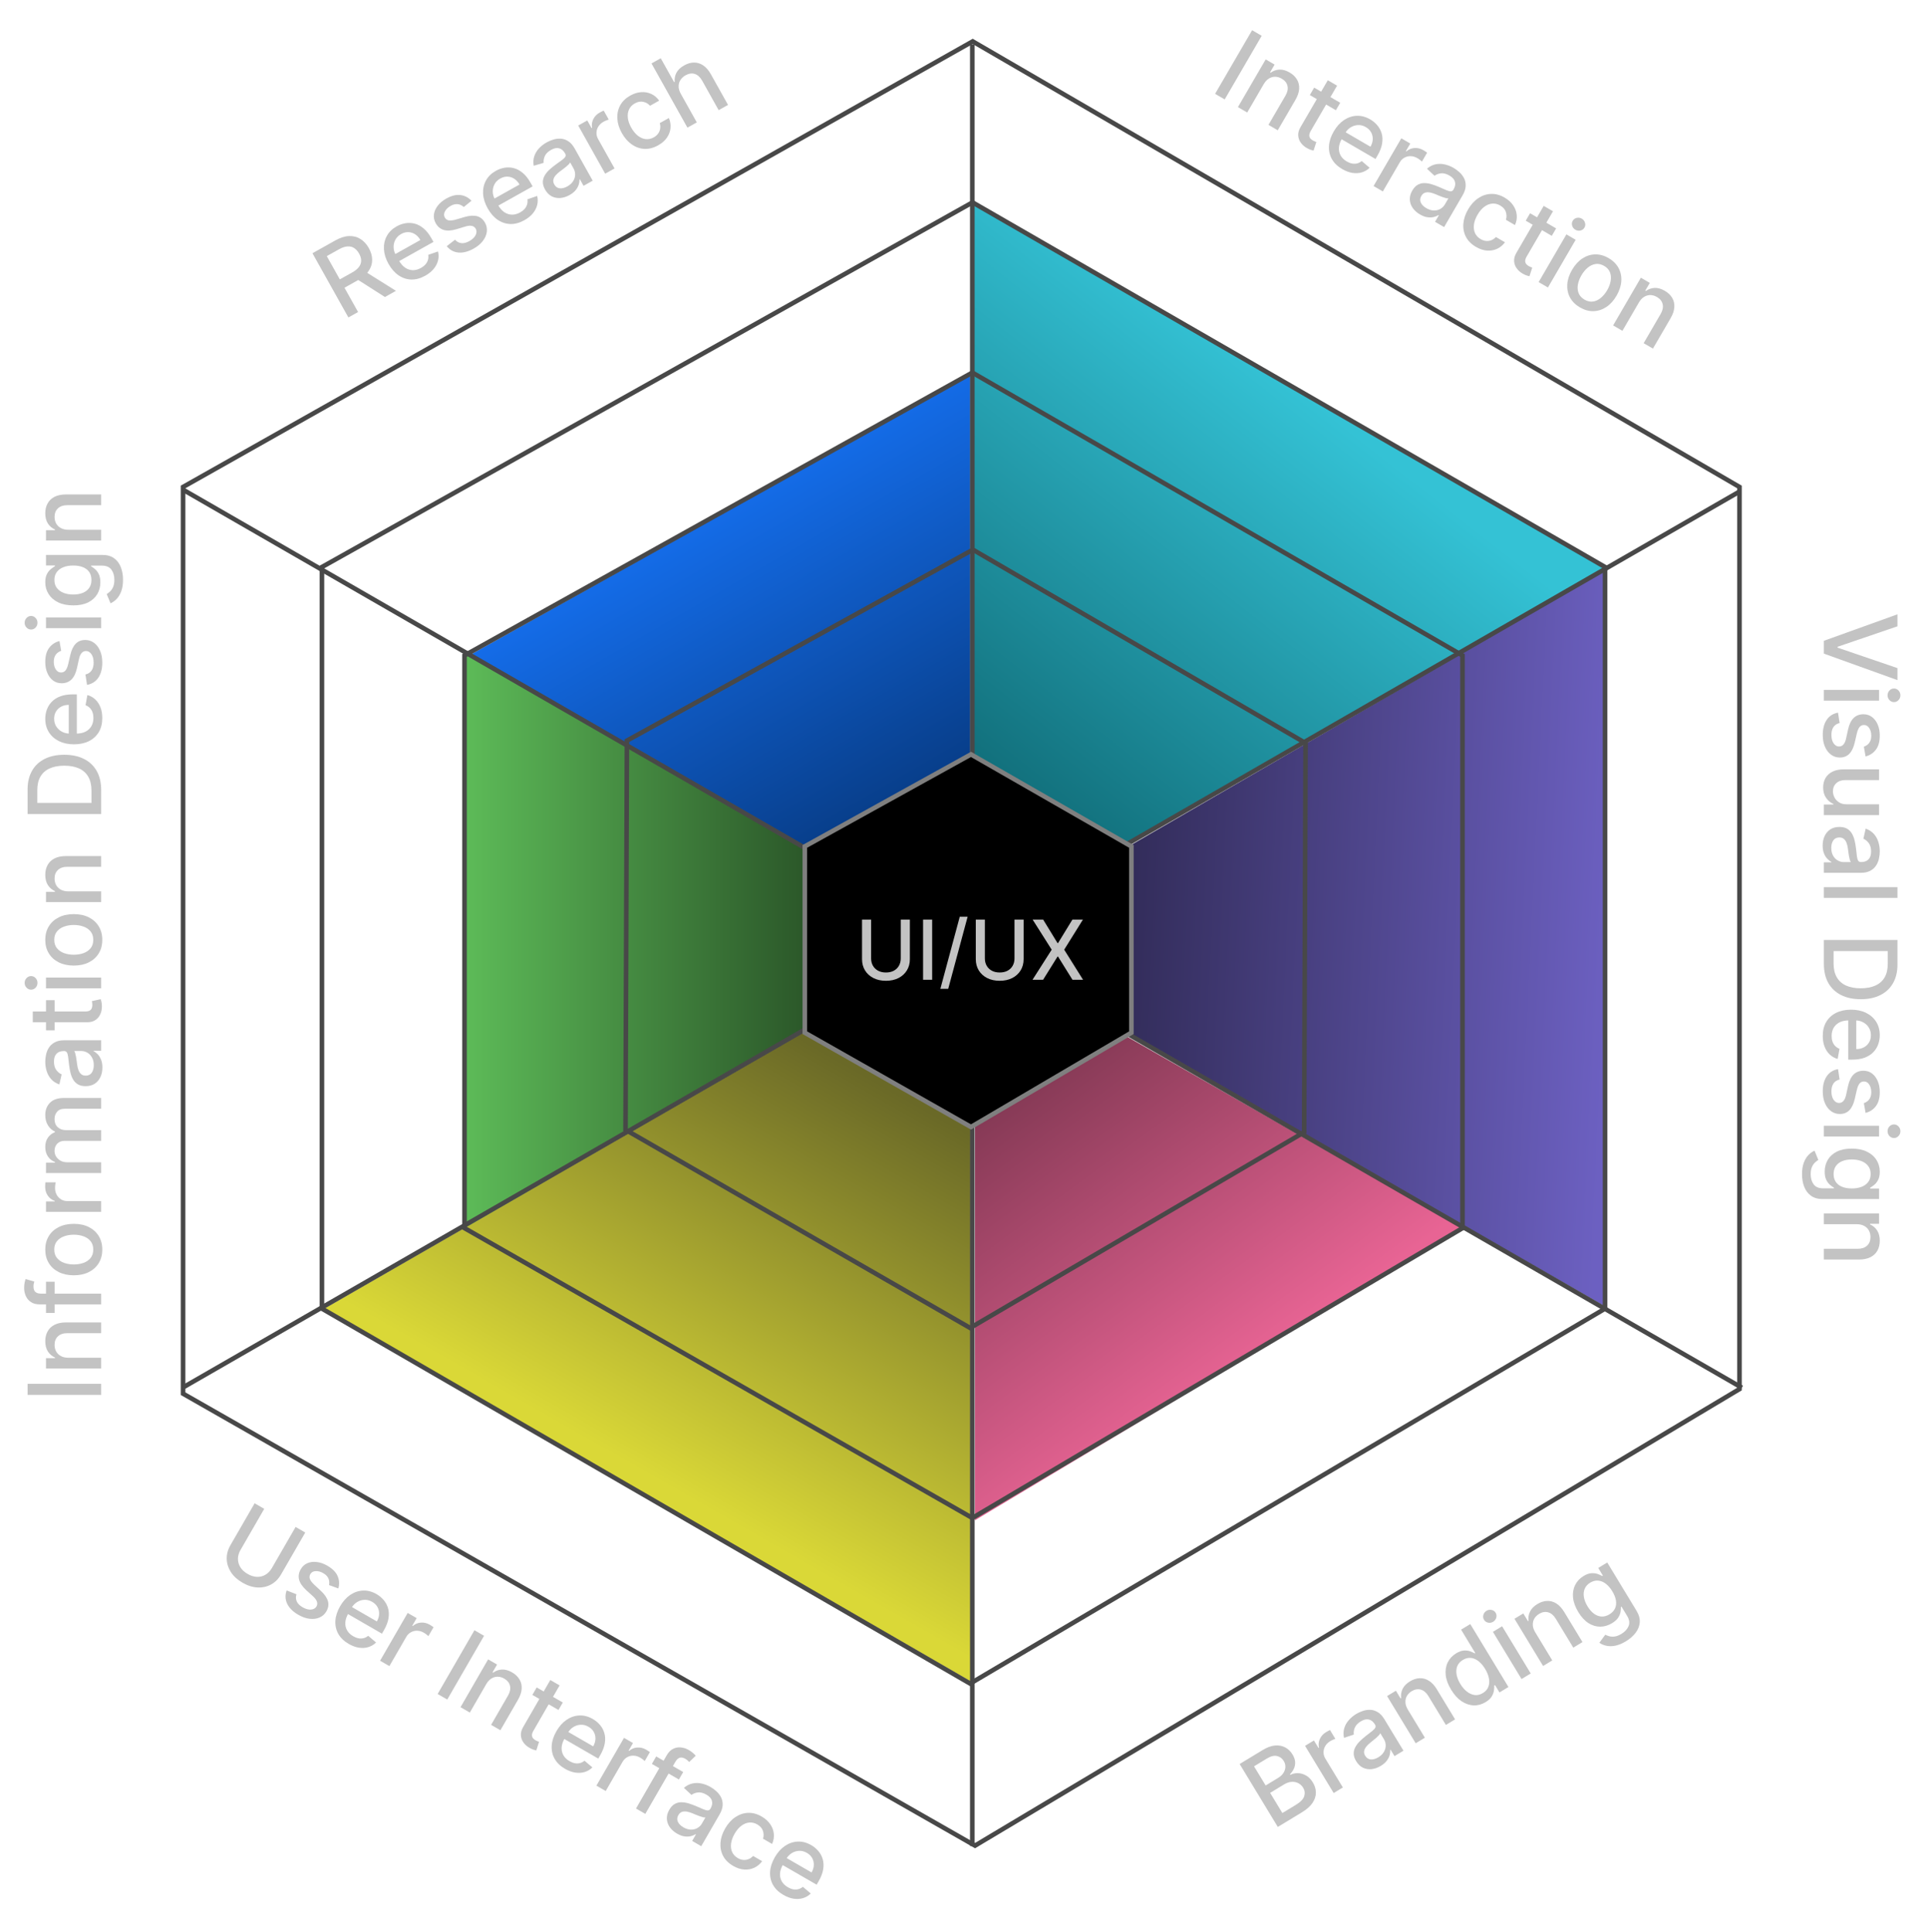
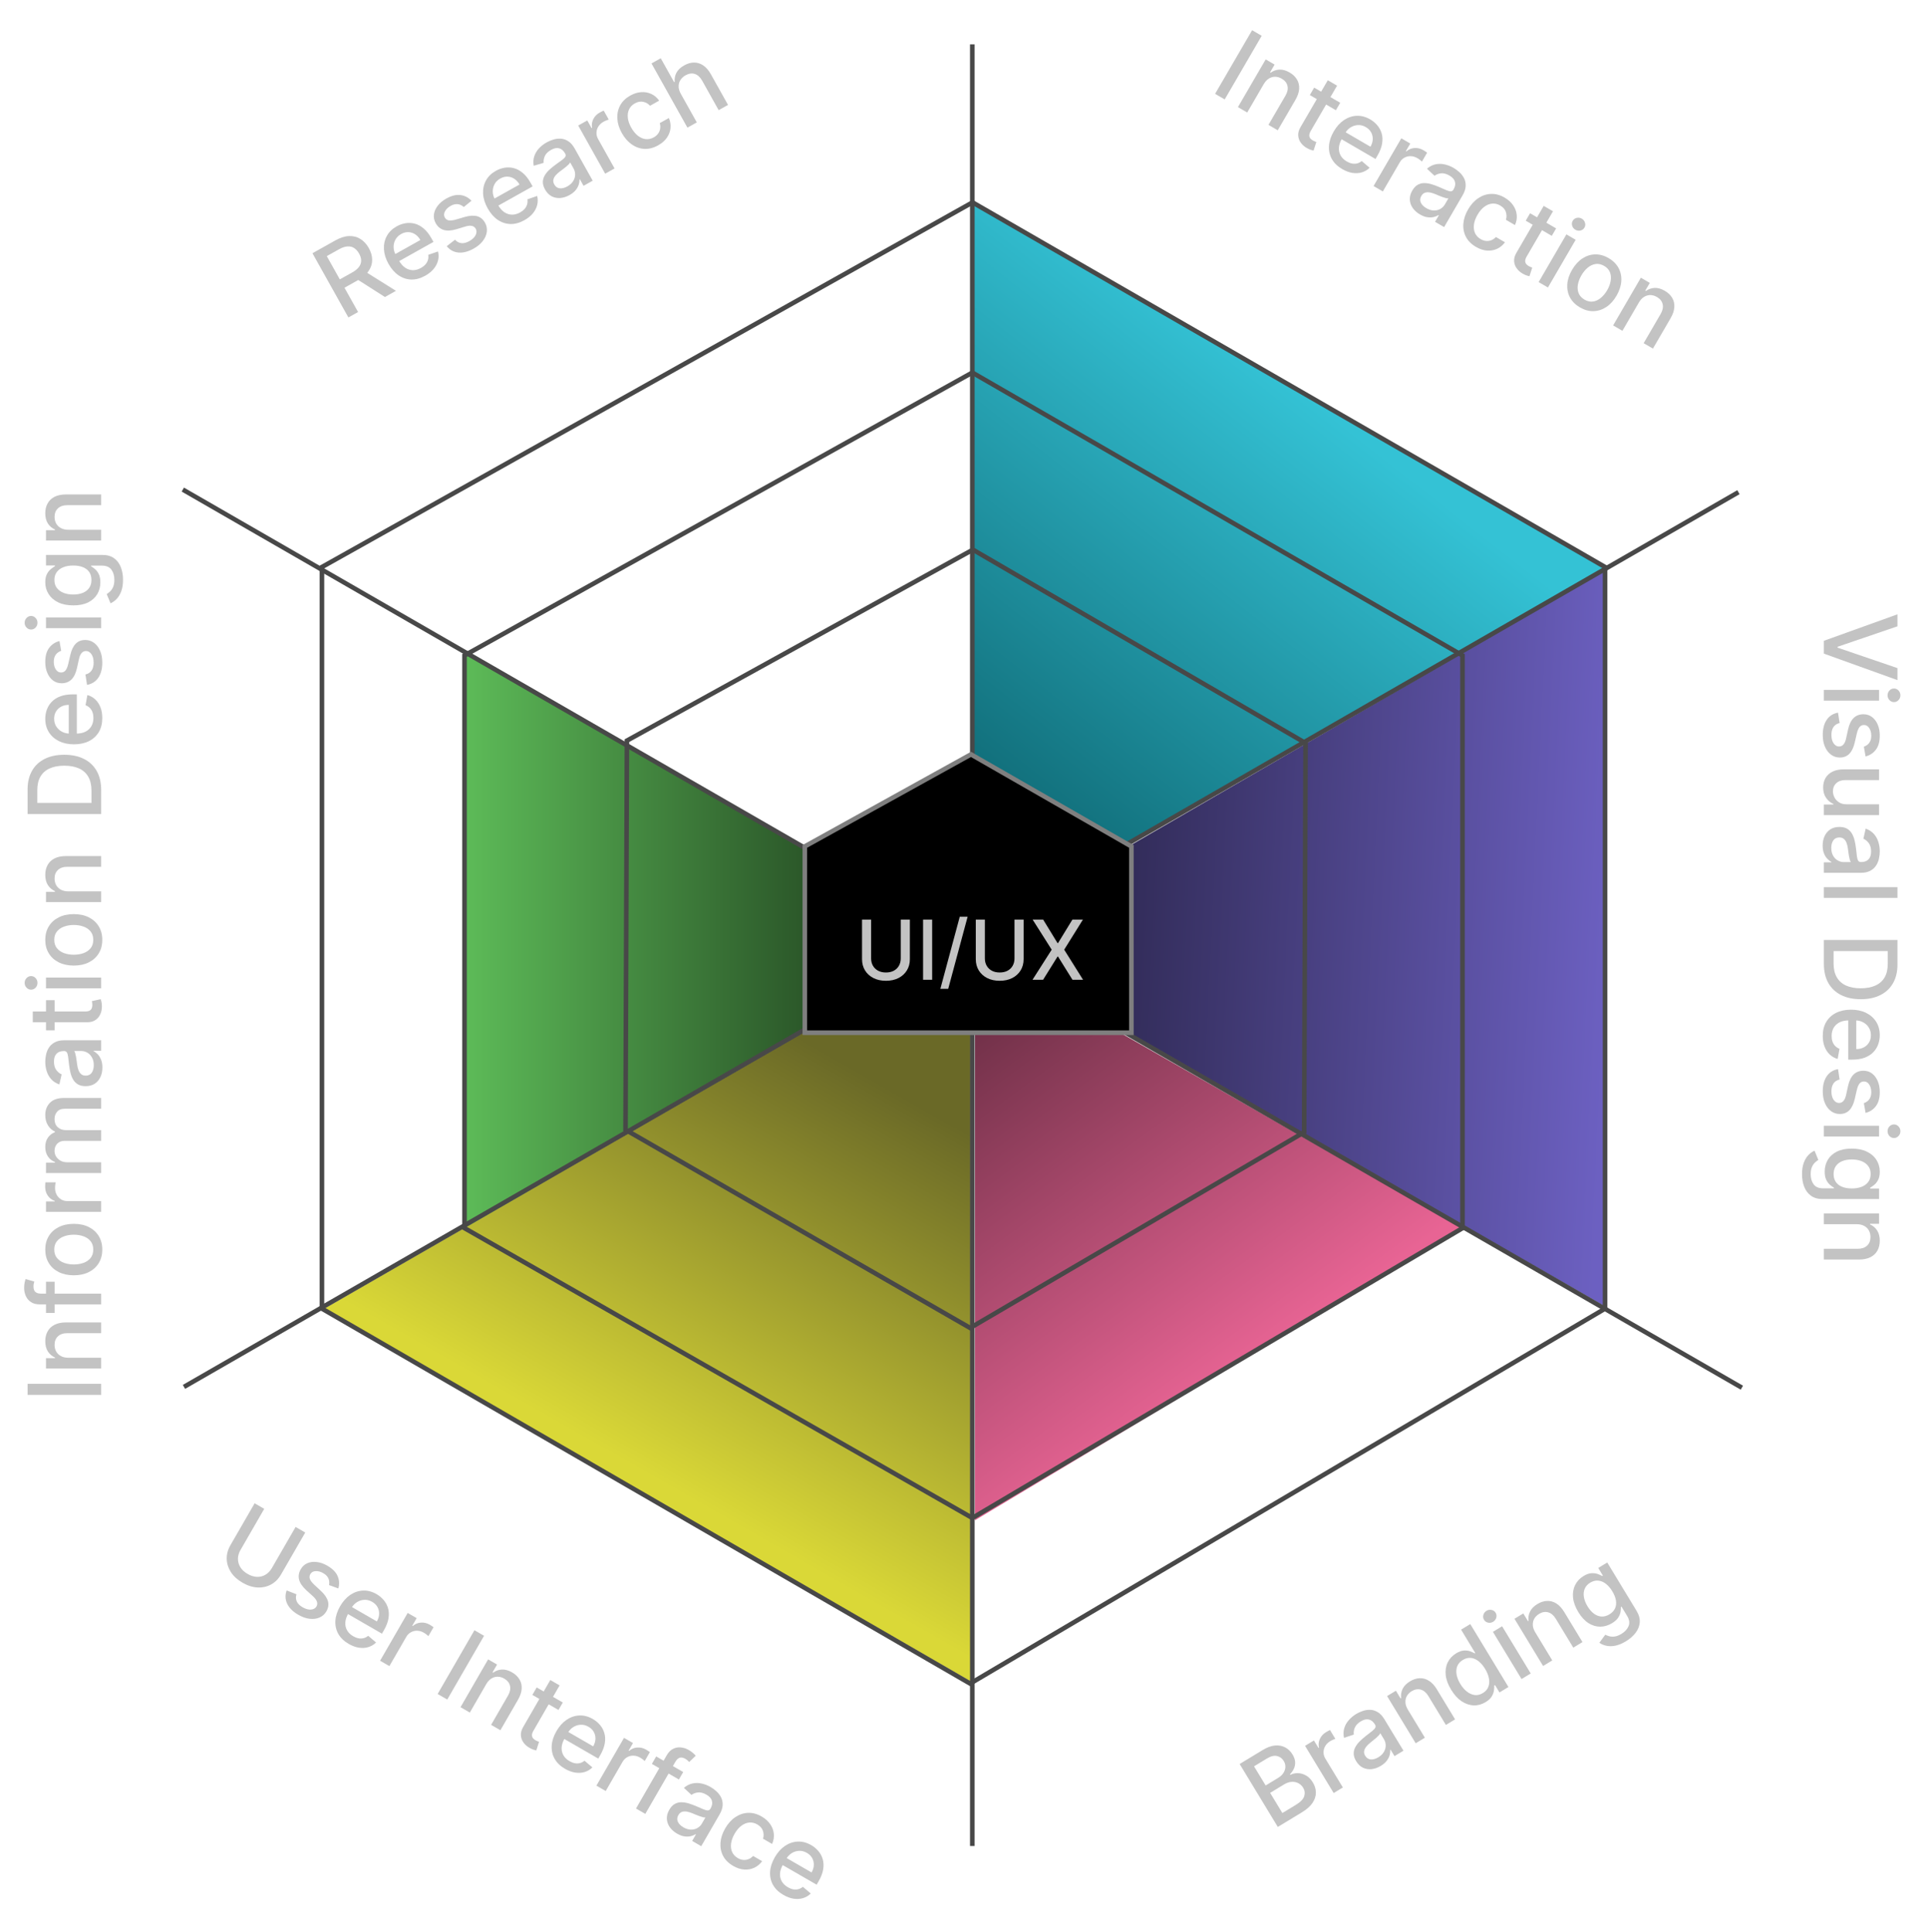
<svg xmlns="http://www.w3.org/2000/svg" width="419" height="420" viewBox="0 0 419 420" fill="none">
  <path d="M211.697 203V44.5L349 123.5L211.697 203Z" fill="url(#paint0_linear_1748_579)" />
  <path d="M210 204.502L349 124L348.999 284L210 204.502Z" fill="url(#paint1_linear_1748_579)" />
  <path d="M70.5 284.5L211 203.502L211 365.502L70.5 284.5Z" fill="url(#paint2_linear_1748_579)" />
  <path d="M211.998 206.5L317.999 267.002L211.998 330.5L211.998 206.5Z" fill="url(#paint3_linear_1748_579)" />
-   <path d="M102 142.501L210.975 81.499L210.975 205.517L102 142.501Z" fill="url(#paint4_linear_1748_579)" />
  <path d="M101 267V142L209.5 204L101 267Z" fill="url(#paint5_linear_1748_579)" />
-   <path d="M39.806 105.862L211.5 9L378.224 105.862V301.977L212.005 401.23L39.806 302.977V105.862Z" stroke="#484848" />
  <path d="M70 123.27L211.465 44L349 123.27V284.485L210.944 366L70 284.485V123.27Z" stroke="#484848" />
  <path d="M101 142.491L211.417 81L318 142.491V266.991L211.417 330L101 266.991V142.491Z" stroke="#484848" />
  <path d="M136.313 161.013L211.546 119.501L283.873 161.54L283.571 246.133L210.942 288.687L136.011 245.606L136.313 161.013Z" stroke="#484848" />
  <line x1="211.416" y1="9.643" x2="211.416" y2="401.31" stroke="#484848" />
  <path d="M378 107.001L40 301.501" stroke="#484848" />
  <line x1="378.747" y1="301.677" x2="39.751" y2="106.433" stroke="#484848" />
  <path d="M75.754 69.014L67.939 55.053L72.916 52.267C73.997 51.662 74.999 51.346 75.921 51.319C76.848 51.29 77.673 51.505 78.396 51.966C79.117 52.422 79.718 53.079 80.199 53.938C80.677 54.793 80.919 55.645 80.923 56.496C80.93 57.34 80.675 58.142 80.158 58.904C79.645 59.662 78.848 60.344 77.766 60.949L73.996 63.059L72.981 61.246L76.561 59.243C77.242 58.861 77.742 58.453 78.06 58.019C78.382 57.581 78.539 57.121 78.53 56.636C78.522 56.151 78.371 55.648 78.079 55.125C77.784 54.598 77.426 54.198 77.005 53.927C76.589 53.652 76.108 53.534 75.561 53.571C75.017 53.601 74.397 53.81 73.702 54.2L71.057 55.68L77.861 67.835L75.754 69.014ZM79.12 58.858L86.096 63.226L83.696 64.569L76.789 60.163L79.12 58.858ZM92.464 59.939C91.432 60.516 90.42 60.793 89.428 60.77C88.438 60.739 87.515 60.434 86.661 59.856C85.808 59.271 85.078 58.436 84.47 57.349C83.869 56.277 83.54 55.22 83.482 54.178C83.429 53.133 83.635 52.179 84.1 51.316C84.571 50.45 85.292 49.745 86.265 49.2C86.856 48.869 87.483 48.647 88.147 48.532C88.811 48.417 89.48 48.445 90.155 48.616C90.83 48.788 91.481 49.136 92.11 49.662C92.736 50.183 93.315 50.918 93.846 51.868L94.251 52.591L85.927 57.25L85.072 55.723L91.398 52.182C91.098 51.645 90.723 51.232 90.274 50.94C89.822 50.644 89.33 50.486 88.8 50.467C88.275 50.445 87.748 50.581 87.221 50.876C86.648 51.197 86.227 51.618 85.958 52.139C85.69 52.652 85.566 53.199 85.587 53.779C85.609 54.351 85.766 54.899 86.058 55.422L86.726 56.615C87.118 57.315 87.574 57.841 88.094 58.195C88.619 58.546 89.176 58.726 89.767 58.736C90.355 58.741 90.946 58.577 91.542 58.244C91.928 58.027 92.25 57.776 92.507 57.489C92.761 57.197 92.942 56.875 93.049 56.522C93.156 56.17 93.18 55.796 93.119 55.4L95.243 54.668C95.406 55.322 95.408 55.975 95.247 56.626C95.088 57.27 94.775 57.878 94.307 58.45C93.842 59.015 93.227 59.511 92.464 59.939ZM102.516 43.64L100.852 45.001C100.642 44.808 100.393 44.652 100.106 44.533C99.823 44.411 99.502 44.36 99.144 44.382C98.786 44.403 98.395 44.532 97.973 44.769C97.395 45.092 96.986 45.491 96.745 45.966C96.501 46.437 96.492 46.874 96.719 47.279C96.915 47.629 97.202 47.838 97.581 47.907C97.959 47.975 98.475 47.916 99.129 47.73L101.006 47.18C102.094 46.864 103.004 46.805 103.736 47.004C104.468 47.203 105.042 47.673 105.456 48.414C105.807 49.041 105.939 49.702 105.85 50.396C105.763 51.083 105.474 51.746 104.984 52.385C104.499 53.02 103.833 53.575 102.988 54.048C101.815 54.704 100.719 54.99 99.698 54.905C98.675 54.815 97.82 54.353 97.132 53.52L98.935 52.118C99.345 52.563 99.815 52.81 100.344 52.86C100.871 52.905 101.441 52.756 102.054 52.413C102.723 52.039 103.179 51.601 103.424 51.1C103.666 50.595 103.674 50.139 103.447 49.735C103.264 49.408 102.988 49.202 102.618 49.116C102.252 49.028 101.788 49.068 101.224 49.234L99.234 49.837C98.132 50.161 97.211 50.212 96.471 49.987C95.735 49.76 95.159 49.274 94.741 48.529C94.395 47.911 94.265 47.273 94.351 46.617C94.437 45.96 94.712 45.331 95.176 44.731C95.638 44.127 96.261 43.604 97.048 43.164C98.179 42.531 99.208 42.278 100.132 42.405C101.054 42.527 101.849 42.939 102.516 43.64ZM114.023 47.871C112.991 48.449 111.979 48.725 110.987 48.702C109.997 48.671 109.075 48.367 108.22 47.789C107.367 47.204 106.637 46.368 106.029 45.282C105.429 44.209 105.099 43.152 105.041 42.11C104.988 41.066 105.194 40.112 105.66 39.248C106.13 38.382 106.851 37.677 107.824 37.132C108.415 36.802 109.042 36.579 109.706 36.464C110.37 36.349 111.039 36.377 111.714 36.549C112.389 36.72 113.041 37.068 113.669 37.594C114.295 38.115 114.874 38.851 115.406 39.8L115.81 40.523L107.486 45.182L106.632 43.655L112.958 40.114C112.658 39.578 112.283 39.164 111.833 38.872C111.381 38.576 110.89 38.419 110.36 38.399C109.834 38.377 109.307 38.514 108.78 38.809C108.208 39.129 107.787 39.55 107.517 40.071C107.25 40.585 107.126 41.131 107.146 41.711C107.168 42.284 107.325 42.831 107.618 43.354L108.286 44.547C108.677 45.247 109.133 45.773 109.653 46.127C110.178 46.478 110.736 46.658 111.326 46.668C111.914 46.673 112.506 46.509 113.101 46.176C113.487 45.96 113.809 45.708 114.066 45.421C114.321 45.129 114.501 44.807 114.609 44.455C114.716 44.102 114.739 43.728 114.679 43.332L116.802 42.6C116.966 43.254 116.967 43.907 116.806 44.558C116.648 45.202 116.334 45.81 115.867 46.383C115.401 46.947 114.787 47.444 114.023 47.871ZM123.836 42.405C123.172 42.777 122.504 42.99 121.83 43.045C121.154 43.095 120.527 42.971 119.949 42.674C119.375 42.374 118.896 41.882 118.512 41.195C118.181 40.605 118.023 40.055 118.036 39.546C118.05 39.037 118.187 38.563 118.449 38.124C118.711 37.685 119.048 37.275 119.462 36.894C119.876 36.514 120.313 36.155 120.776 35.819C121.362 35.395 121.838 35.051 122.204 34.787C122.567 34.518 122.806 34.279 122.922 34.071C123.038 33.863 123.028 33.636 122.89 33.391L122.864 33.343C122.53 32.747 122.104 32.38 121.585 32.241C121.07 32.1 120.483 32.213 119.824 32.582C119.137 32.966 118.682 33.421 118.457 33.947C118.234 34.466 118.151 34.951 118.207 35.403L116.047 36.039C115.918 35.276 115.962 34.577 116.18 33.942C116.399 33.299 116.746 32.73 117.219 32.232C117.69 31.729 118.241 31.301 118.873 30.948C119.291 30.714 119.762 30.516 120.286 30.354C120.812 30.184 121.352 30.115 121.907 30.145C122.465 30.173 123.011 30.354 123.544 30.688C124.075 31.017 124.554 31.564 124.981 32.328L128.874 39.281L126.883 40.395L126.082 38.964L126 39.01C126.016 39.347 125.963 39.717 125.842 40.119C125.721 40.521 125.5 40.922 125.181 41.321C124.861 41.721 124.413 42.082 123.836 42.405ZM123.363 40.521C123.927 40.206 124.346 39.825 124.621 39.378C124.901 38.929 125.045 38.466 125.053 37.99C125.063 37.507 124.953 37.059 124.721 36.645L123.966 35.295C123.934 35.409 123.831 35.556 123.658 35.737C123.486 35.91 123.281 36.093 123.043 36.286C122.802 36.475 122.567 36.657 122.338 36.834C122.106 37.005 121.912 37.15 121.756 37.266C121.389 37.538 121.075 37.824 120.814 38.125C120.557 38.424 120.393 38.74 120.323 39.072C120.254 39.397 120.321 39.741 120.525 40.105C120.807 40.609 121.207 40.886 121.725 40.937C122.24 40.983 122.786 40.844 123.363 40.521ZM131.589 37.761L125.727 27.29L127.698 26.187L128.629 27.851L128.738 27.79C128.613 27.119 128.701 26.488 129.003 25.896C129.306 25.296 129.764 24.825 130.378 24.481C130.505 24.41 130.657 24.331 130.835 24.243C131.017 24.153 131.162 24.087 131.27 24.044L132.361 25.994C132.267 26.017 132.107 26.074 131.883 26.163C131.656 26.249 131.438 26.35 131.229 26.467C130.747 26.736 130.375 27.079 130.112 27.495C129.852 27.903 129.713 28.348 129.696 28.829C129.676 29.306 129.793 29.771 130.048 30.226L133.627 36.62L131.589 37.761ZM143.11 31.59C142.097 32.157 141.096 32.416 140.107 32.367C139.12 32.31 138.204 31.984 137.358 31.39C136.512 30.795 135.795 29.973 135.207 28.923C134.612 27.859 134.286 26.809 134.231 25.771C134.173 24.729 134.379 23.775 134.849 22.909C135.32 22.043 136.048 21.334 137.034 20.782C137.829 20.337 138.621 20.088 139.409 20.035C140.195 19.977 140.926 20.105 141.603 20.419C142.284 20.73 142.858 21.217 143.325 21.881L141.341 22.991C140.958 22.561 140.471 22.279 139.882 22.143C139.297 22.005 138.68 22.117 138.03 22.481C137.462 22.799 137.048 23.228 136.789 23.767C136.531 24.299 136.438 24.906 136.51 25.588C136.579 26.266 136.822 26.977 137.239 27.723C137.666 28.486 138.151 29.08 138.693 29.505C139.236 29.93 139.803 30.176 140.396 30.244C140.994 30.309 141.581 30.18 142.159 29.857C142.545 29.641 142.855 29.375 143.09 29.058C143.327 28.735 143.477 28.379 143.54 27.991C143.609 27.601 143.58 27.193 143.455 26.768L145.439 25.657C145.745 26.375 145.863 27.103 145.793 27.841C145.722 28.579 145.463 29.273 145.016 29.923C144.573 30.571 143.937 31.127 143.11 31.59ZM148.032 20.392L151.512 26.61L149.473 27.75L141.659 13.789L143.67 12.663L146.577 17.858L146.707 17.785C146.637 17.084 146.761 16.427 147.08 15.813C147.399 15.199 147.965 14.664 148.778 14.209C149.496 13.806 150.206 13.603 150.908 13.598C151.614 13.591 152.279 13.798 152.903 14.219C153.528 14.633 154.085 15.276 154.574 16.148L158.302 22.809L156.263 23.95L152.673 17.535C152.243 16.767 151.712 16.282 151.08 16.081C150.445 15.875 149.776 15.969 149.071 16.363C148.59 16.633 148.215 16.977 147.948 17.395C147.685 17.811 147.555 18.277 147.558 18.795C147.564 19.305 147.721 19.838 148.032 20.392Z" fill="#C3C3C3" />
  <path d="M277.842 397.166L269.544 383.486L274.554 380.447C275.524 379.858 276.425 379.531 277.257 379.465C278.085 379.395 278.822 379.536 279.468 379.887C280.111 380.234 280.638 380.746 281.049 381.423C281.394 381.993 281.582 382.537 281.61 383.056C281.636 383.571 281.544 384.052 281.336 384.502C281.129 384.944 280.848 385.346 280.495 385.706L280.576 385.84C281.043 385.587 281.576 385.465 282.172 385.475C282.771 385.477 283.362 385.639 283.947 385.96C284.532 386.282 285.039 386.796 285.469 387.504C285.893 388.204 286.109 388.931 286.117 389.688C286.127 390.437 285.89 391.181 285.406 391.92C284.919 392.654 284.146 393.342 283.086 393.985L277.842 397.166ZM278.833 394.143L281.812 392.336C282.8 391.737 283.392 391.116 283.587 390.473C283.783 389.831 283.706 389.223 283.357 388.648C283.095 388.216 282.746 387.886 282.309 387.658C281.872 387.429 281.386 387.331 280.851 387.363C280.321 387.393 279.779 387.575 279.227 387.91L276.175 389.762L278.833 394.143ZM275.198 388.152L277.963 386.474C278.426 386.193 278.789 385.852 279.05 385.449C279.316 385.044 279.461 384.615 279.485 384.162C279.51 383.702 279.389 383.252 279.122 382.811C278.779 382.245 278.293 381.891 277.664 381.749C277.036 381.606 276.312 381.784 275.492 382.281L272.674 383.99L275.198 388.152ZM289.989 389.797L283.765 379.537L285.696 378.366L286.685 379.996L286.791 379.931C286.643 379.266 286.71 378.632 286.99 378.029C287.272 377.419 287.713 376.932 288.315 376.568C288.439 376.492 288.589 376.407 288.764 376.313C288.943 376.217 289.085 376.146 289.191 376.1L290.35 378.01C290.256 378.036 290.099 378.098 289.878 378.196C289.654 378.289 289.44 378.398 289.235 378.522C288.763 378.808 288.403 379.164 288.155 379.588C287.909 380.006 287.785 380.455 287.785 380.937C287.782 381.414 287.916 381.875 288.186 382.32L291.986 388.586L289.989 389.797ZM300.24 383.89C299.59 384.284 298.929 384.52 298.258 384.599C297.584 384.672 296.953 384.571 296.364 384.294C295.781 384.015 295.285 383.539 294.877 382.867C294.526 382.288 294.348 381.744 294.344 381.234C294.339 380.725 294.46 380.247 294.707 379.799C294.953 379.351 295.276 378.93 295.676 378.535C296.076 378.14 296.501 377.766 296.951 377.414C297.523 376.97 297.986 376.61 298.342 376.333C298.695 376.051 298.926 375.805 299.035 375.592C299.144 375.38 299.126 375.154 298.98 374.913L298.951 374.867C298.598 374.283 298.159 373.931 297.635 373.811C297.115 373.687 296.532 373.821 295.887 374.213C295.214 374.621 294.775 375.091 294.568 375.625C294.364 376.151 294.297 376.639 294.369 377.089L292.233 377.8C292.077 377.041 292.097 376.341 292.292 375.699C292.489 375.049 292.816 374.468 293.271 373.954C293.724 373.435 294.26 372.988 294.879 372.613C295.289 372.364 295.753 372.15 296.271 371.969C296.791 371.782 297.328 371.694 297.883 371.704C298.442 371.712 298.994 371.874 299.539 372.189C300.081 372.5 300.578 373.03 301.032 373.778L305.165 380.591L303.215 381.774L302.364 380.372L302.284 380.42C302.311 380.757 302.272 381.128 302.165 381.534C302.058 381.94 301.851 382.349 301.546 382.759C301.241 383.17 300.805 383.547 300.24 383.89ZM299.702 382.023C300.254 381.688 300.66 381.293 300.919 380.837C301.183 380.378 301.311 379.911 301.302 379.435C301.295 378.952 301.169 378.507 300.923 378.102L300.121 376.78C300.093 376.894 299.995 377.045 299.828 377.231C299.663 377.411 299.465 377.601 299.234 377.802C299 377.999 298.771 378.189 298.548 378.374C298.322 378.553 298.133 378.704 297.982 378.827C297.624 379.111 297.32 379.408 297.07 379.718C296.824 380.026 296.671 380.346 296.612 380.681C296.555 381.008 296.634 381.35 296.85 381.706C297.15 382.2 297.56 382.464 298.079 382.496C298.595 382.524 299.136 382.366 299.702 382.023ZM306.127 371.674L309.823 377.766L307.825 378.977L301.602 368.718L303.519 367.555L304.532 369.225L304.659 369.148C304.565 368.461 304.67 367.801 304.973 367.166C305.281 366.528 305.82 365.976 306.59 365.509C307.289 365.084 307.991 364.86 308.695 364.835C309.396 364.806 310.065 364.991 310.703 365.389C311.341 365.788 311.917 366.411 312.43 367.257L316.389 373.783L314.391 374.994L310.579 368.709C310.127 367.965 309.581 367.502 308.94 367.318C308.296 367.13 307.635 367.241 306.959 367.652C306.495 367.933 306.144 368.283 305.905 368.702C305.67 369.119 305.566 369.584 305.592 370.098C305.619 370.606 305.798 371.131 306.127 371.674ZM323.029 370.029C322.201 370.531 321.334 370.768 320.427 370.739C319.522 370.703 318.646 370.404 317.798 369.84C316.952 369.268 316.192 368.428 315.52 367.32C314.847 366.211 314.457 365.15 314.348 364.138C314.244 363.123 314.39 362.209 314.786 361.396C315.183 360.583 315.793 359.926 316.616 359.427C317.253 359.04 317.83 358.837 318.347 358.815C318.866 358.787 319.317 358.848 319.701 358.999C320.09 359.147 320.409 359.292 320.659 359.432L320.779 359.36L317.695 354.276L319.693 353.065L327.991 366.745L326.041 367.928L325.072 366.331L324.905 366.433C324.917 366.724 324.895 367.079 324.838 367.497C324.786 367.912 324.627 368.344 324.362 368.791C324.097 369.238 323.653 369.65 323.029 370.029ZM322.437 368.058C323.012 367.709 323.405 367.264 323.618 366.72C323.832 366.17 323.877 365.561 323.752 364.893C323.632 364.223 323.353 363.527 322.915 362.806C322.483 362.093 322.003 361.532 321.474 361.122C320.945 360.712 320.391 360.478 319.814 360.42C319.237 360.362 318.656 360.51 318.073 360.864C317.472 361.229 317.066 361.688 316.854 362.243C316.642 362.798 316.597 363.407 316.719 364.07C316.846 364.73 317.114 365.399 317.525 366.076C317.941 366.762 318.417 367.316 318.955 367.74C319.492 368.163 320.058 368.414 320.653 368.491C321.25 368.562 321.845 368.417 322.437 368.058ZM330.842 365.015L324.618 354.756L326.615 353.544L332.839 363.804L330.842 365.015ZM324.666 352.561C324.319 352.771 323.95 352.837 323.56 352.756C323.172 352.669 322.88 352.463 322.682 352.138C322.483 351.808 322.435 351.453 322.539 351.073C322.645 350.686 322.872 350.387 323.22 350.176C323.567 349.965 323.935 349.904 324.323 349.991C324.713 350.071 325.007 350.276 325.207 350.606C325.404 350.931 325.45 351.287 325.344 351.674C325.239 352.055 325.013 352.35 324.666 352.561ZM333.827 354.871L337.523 360.962L335.526 362.174L329.302 351.914L331.219 350.751L332.232 352.421L332.359 352.344C332.265 351.658 332.37 350.997 332.673 350.362C332.981 349.725 333.52 349.172 334.291 348.705C334.99 348.281 335.691 348.057 336.395 348.032C337.096 348.002 337.765 348.187 338.403 348.586C339.041 348.985 339.617 349.607 340.13 350.453L344.089 356.979L342.092 358.191L338.279 351.905C337.828 351.162 337.281 350.698 336.64 350.515C335.996 350.327 335.336 350.438 334.659 350.848C334.196 351.129 333.845 351.479 333.605 351.899C333.371 352.315 333.266 352.781 333.292 353.295C333.319 353.802 333.498 354.327 333.827 354.871ZM353.533 356.806C352.718 357.301 351.952 357.619 351.234 357.762C350.521 357.902 349.873 357.908 349.29 357.781C348.707 357.653 348.197 357.436 347.761 357.128L349.048 355.378C349.287 355.501 349.573 355.611 349.906 355.708C350.246 355.806 350.636 355.828 351.078 355.773C351.525 355.716 352.024 355.519 352.576 355.184C353.333 354.725 353.847 354.161 354.117 353.491C354.39 352.826 354.283 352.093 353.797 351.292L352.573 349.274L352.446 349.351C352.458 349.642 352.432 349.991 352.367 350.395C352.306 350.798 352.139 351.216 351.866 351.649C351.593 352.083 351.143 352.49 350.515 352.871C349.704 353.363 348.859 353.616 347.98 353.632C347.102 353.641 346.248 353.388 345.418 352.874C344.59 352.353 343.845 351.547 343.184 350.456C342.522 349.365 342.139 348.318 342.036 347.314C341.938 346.308 342.088 345.401 342.487 344.592C342.883 343.779 343.493 343.123 344.317 342.623C344.953 342.237 345.533 342.032 346.054 342.008C346.573 341.979 347.027 342.039 347.415 342.187C347.808 342.333 348.129 342.476 348.379 342.617L348.526 342.528L347.517 340.865L349.474 339.677L355.836 350.164C356.371 351.046 356.605 351.894 356.538 352.708C356.472 353.522 356.171 354.277 355.637 354.973C355.107 355.666 354.405 356.277 353.533 356.806ZM349.951 350.947C350.525 350.599 350.93 350.171 351.164 349.663C351.4 349.148 351.468 348.577 351.367 347.95C351.269 347.315 351.005 346.644 350.575 345.936C350.156 345.246 349.685 344.7 349.162 344.299C348.638 343.897 348.089 343.67 347.514 343.617C346.937 343.559 346.357 343.707 345.773 344.06C345.172 344.425 344.766 344.885 344.554 345.44C344.34 345.99 344.291 346.592 344.407 347.247C344.529 347.898 344.788 348.551 345.185 349.206C345.593 349.878 346.053 350.406 346.566 350.789C347.078 351.173 347.622 351.385 348.195 351.427C348.773 351.466 349.359 351.306 349.951 350.947Z" fill="#C3C3C3" />
  <path d="M274.341 7.782L266.295 21.612L264.209 20.398L272.255 6.568L274.341 7.782ZM274.774 18.302L271.191 24.46L269.172 23.286L275.207 12.913L277.145 14.041L276.162 15.729L276.291 15.804C276.849 15.393 277.479 15.169 278.182 15.132C278.889 15.098 279.632 15.307 280.411 15.76C281.117 16.171 281.65 16.68 282.008 17.286C282.369 17.888 282.527 18.564 282.482 19.315C282.437 20.066 282.165 20.869 281.668 21.724L277.829 28.322L275.81 27.147L279.507 20.793C279.944 20.041 280.09 19.34 279.945 18.689C279.802 18.033 279.389 17.506 278.704 17.108C278.236 16.836 277.761 16.695 277.278 16.685C276.8 16.678 276.341 16.809 275.902 17.078C275.47 17.344 275.094 17.752 274.774 18.302ZM291.413 22.342L290.471 23.962L284.805 20.666L285.748 19.046L291.413 22.342ZM288.713 17.445L290.732 18.619L285.024 28.431C284.796 28.823 284.683 29.152 284.685 29.418C284.689 29.68 284.763 29.9 284.905 30.08C285.055 30.257 285.24 30.41 285.461 30.538C285.623 30.633 285.771 30.704 285.906 30.752C286.041 30.8 286.146 30.837 286.221 30.863L285.615 32.743C285.472 32.72 285.279 32.668 285.037 32.588C284.792 32.511 284.506 32.381 284.18 32.197C283.643 31.897 283.203 31.515 282.859 31.049C282.515 30.584 282.322 30.062 282.279 29.483C282.236 28.904 282.397 28.301 282.761 27.675L288.713 17.445ZM291.85 36.759C290.828 36.164 290.075 35.434 289.59 34.568C289.113 33.7 288.906 32.751 288.969 31.721C289.039 30.689 289.387 29.635 290.013 28.559C290.631 27.497 291.374 26.675 292.242 26.096C293.114 25.518 294.04 25.211 295.02 25.172C296.005 25.137 296.979 25.399 297.943 25.96C298.528 26.3 299.039 26.727 299.475 27.24C299.912 27.753 300.228 28.344 300.424 29.012C300.62 29.68 300.651 30.419 300.518 31.227C300.388 32.031 300.049 32.903 299.502 33.844L299.085 34.56L290.84 29.763L291.72 28.251L297.987 31.896C298.296 31.365 298.461 30.832 298.484 30.296C298.509 29.756 298.395 29.253 298.142 28.787C297.893 28.323 297.508 27.939 296.986 27.635C296.419 27.305 295.842 27.157 295.257 27.19C294.678 27.221 294.145 27.392 293.656 27.704C293.174 28.015 292.782 28.429 292.481 28.947L291.794 30.128C291.39 30.822 291.169 31.482 291.129 32.11C291.094 32.74 291.222 33.312 291.514 33.825C291.809 34.334 292.251 34.76 292.84 35.103C293.223 35.325 293.603 35.474 293.981 35.55C294.362 35.62 294.731 35.612 295.089 35.525C295.447 35.438 295.781 35.268 296.091 35.015L297.802 36.471C297.322 36.944 296.76 37.278 296.118 37.47C295.483 37.661 294.8 37.701 294.069 37.589C293.346 37.476 292.606 37.199 291.85 36.759ZM298.662 40.442L304.696 30.069L306.648 31.205L305.689 32.852L305.797 32.915C306.311 32.467 306.9 32.222 307.563 32.18C308.233 32.136 308.872 32.291 309.48 32.645C309.606 32.718 309.752 32.809 309.918 32.917C310.088 33.028 310.219 33.12 310.31 33.191L309.186 35.122C309.119 35.052 308.989 34.944 308.797 34.796C308.609 34.644 308.411 34.508 308.204 34.388C307.727 34.11 307.242 33.964 306.751 33.949C306.266 33.932 305.813 34.039 305.39 34.269C304.969 34.494 304.628 34.832 304.366 35.282L300.681 41.617L298.662 40.442ZM308.752 46.619C308.095 46.237 307.571 45.77 307.182 45.218C306.794 44.661 306.582 44.058 306.543 43.409C306.51 42.763 306.691 42.1 307.086 41.42C307.427 40.835 307.819 40.419 308.264 40.171C308.71 39.924 309.188 39.802 309.699 39.804C310.21 39.806 310.734 39.888 311.272 40.05C311.811 40.213 312.342 40.407 312.867 40.635C313.53 40.924 314.068 41.159 314.482 41.339C314.898 41.515 315.225 41.599 315.463 41.594C315.702 41.588 315.892 41.463 316.033 41.22L316.06 41.173C316.404 40.583 316.503 40.029 316.358 39.511C316.218 38.996 315.822 38.548 315.169 38.169C314.489 37.773 313.866 37.612 313.299 37.686C312.739 37.758 312.278 37.933 311.917 38.211L310.271 36.675C310.863 36.176 311.488 35.858 312.145 35.722C312.81 35.585 313.477 35.593 314.146 35.748C314.818 35.898 315.467 36.155 316.093 36.519C316.507 36.76 316.917 37.065 317.323 37.433C317.736 37.8 318.071 38.23 318.327 38.722C318.587 39.217 318.709 39.779 318.692 40.408C318.679 41.033 318.452 41.723 318.012 42.48L314.004 49.368L312.033 48.221L312.858 46.802L312.777 46.755C312.494 46.94 312.149 47.083 311.741 47.183C311.333 47.283 310.876 47.298 310.37 47.226C309.863 47.154 309.324 46.952 308.752 46.619ZM310.134 45.254C310.692 45.579 311.234 45.746 311.758 45.756C312.287 45.769 312.759 45.657 313.173 45.422C313.594 45.185 313.923 44.862 314.162 44.452L314.94 43.115C314.826 43.145 314.647 43.131 314.403 43.074C314.167 43.014 313.905 42.931 313.617 42.825C313.333 42.713 313.056 42.603 312.787 42.495C312.521 42.383 312.299 42.289 312.119 42.215C311.698 42.037 311.292 41.912 310.9 41.84C310.512 41.771 310.157 41.791 309.835 41.899C309.521 42.005 309.258 42.238 309.049 42.598C308.758 43.098 308.723 43.583 308.943 44.055C309.165 44.522 309.562 44.921 310.134 45.254ZM320.941 53.683C319.937 53.099 319.205 52.369 318.745 51.493C318.292 50.614 318.106 49.66 318.188 48.629C318.269 47.598 318.613 46.562 319.218 45.522C319.83 44.469 320.569 43.654 321.434 43.079C322.302 42.499 323.228 42.191 324.213 42.156C325.198 42.12 326.179 42.386 327.156 42.955C327.943 43.413 328.561 43.968 329.007 44.62C329.456 45.266 329.718 45.961 329.792 46.703C329.871 47.448 329.744 48.19 329.41 48.93L327.445 47.787C327.619 47.238 327.615 46.675 327.433 46.099C327.254 45.525 326.843 45.051 326.199 44.676C325.637 44.349 325.057 44.211 324.461 44.261C323.872 44.31 323.302 44.539 322.751 44.948C322.203 45.352 321.714 45.923 321.284 46.661C320.844 47.418 320.579 48.137 320.489 48.82C320.4 49.503 320.476 50.117 320.719 50.662C320.967 51.21 321.377 51.65 321.949 51.983C322.331 52.205 322.718 52.337 323.11 52.378C323.509 52.418 323.892 52.366 324.258 52.224C324.628 52.084 324.965 51.852 325.268 51.528L327.233 52.671C326.771 53.3 326.204 53.772 325.533 54.086C324.862 54.401 324.133 54.531 323.345 54.476C322.562 54.424 321.76 54.16 320.941 53.683ZM338.359 49.654L337.416 51.274L331.751 47.978L332.694 46.358L338.359 49.654ZM335.659 44.756L337.678 45.931L331.97 55.743C331.742 56.135 331.629 56.464 331.631 56.73C331.635 56.991 331.709 57.212 331.851 57.391C332.001 57.569 332.186 57.722 332.407 57.85C332.569 57.944 332.717 58.016 332.852 58.064C332.987 58.112 333.092 58.149 333.167 58.175L332.561 60.055C332.418 60.032 332.225 59.98 331.983 59.899C331.738 59.823 331.452 59.693 331.125 59.509C330.589 59.209 330.149 58.826 329.805 58.361C329.461 57.896 329.268 57.373 329.225 56.794C329.182 56.215 329.343 55.613 329.707 54.987L335.659 44.756ZM334.558 61.325L340.593 50.953L342.612 52.128L336.578 62.5L334.558 61.325ZM342.544 49.946C342.192 49.742 341.959 49.449 341.843 49.068C341.734 48.685 341.775 48.33 341.967 48.001C342.16 47.668 342.449 47.456 342.833 47.367C343.224 47.275 343.595 47.331 343.946 47.535C344.297 47.739 344.527 48.033 344.636 48.415C344.752 48.796 344.713 49.153 344.519 49.486C344.328 49.815 344.037 50.025 343.646 50.117C343.262 50.207 342.895 50.15 342.544 49.946ZM343.541 66.832C342.569 66.266 341.85 65.549 341.384 64.682C340.919 63.815 340.719 62.864 340.784 61.829C340.85 60.795 341.194 59.742 341.818 58.67C342.444 57.594 343.191 56.77 344.061 56.197C344.93 55.624 345.857 55.326 346.841 55.302C347.825 55.278 348.804 55.549 349.776 56.115C350.748 56.68 351.467 57.397 351.933 58.264C352.398 59.132 352.597 60.085 352.529 61.124C352.461 62.163 352.114 63.22 351.488 64.296C350.864 65.368 350.119 66.187 349.252 66.756C348.386 67.324 347.46 67.62 346.476 67.644C345.492 67.668 344.514 67.397 343.541 66.832ZM344.534 65.14C345.164 65.507 345.783 65.644 346.391 65.552C346.999 65.46 347.564 65.195 348.084 64.756C348.609 64.32 349.065 63.769 349.452 63.103C349.837 62.441 350.09 61.774 350.209 61.103C350.336 60.429 350.29 59.803 350.073 59.225C349.855 58.646 349.431 58.173 348.801 57.807C348.166 57.438 347.541 57.3 346.926 57.394C346.315 57.491 345.746 57.759 345.219 58.2C344.699 58.638 344.246 59.188 343.861 59.85C343.473 60.516 343.217 61.184 343.093 61.853C342.974 62.525 343.024 63.147 343.245 63.721C343.469 64.298 343.899 64.771 344.534 65.14ZM356.354 65.762L352.771 71.921L350.752 70.746L356.786 60.374L358.724 61.501L357.742 63.19L357.87 63.264C358.429 62.854 359.059 62.63 359.761 62.593C360.468 62.558 361.211 62.767 361.99 63.221C362.697 63.632 363.23 64.14 363.588 64.747C363.949 65.348 364.107 66.025 364.062 66.776C364.016 67.527 363.745 68.33 363.247 69.185L359.409 75.783L357.39 74.608L361.087 68.254C361.524 67.502 361.67 66.8 361.525 66.149C361.382 65.494 360.968 64.967 360.284 64.569C359.816 64.296 359.34 64.156 358.858 64.146C358.38 64.139 357.921 64.27 357.482 64.538C357.049 64.805 356.673 65.213 356.354 65.762Z" fill="#C3C3C3" />
  <path d="M64.274 331.952L66.372 333.163L61.11 342.277C60.55 343.246 59.826 343.974 58.938 344.46C58.053 344.941 57.074 345.158 56.001 345.11C54.931 345.057 53.841 344.71 52.731 344.07C51.626 343.432 50.783 342.662 50.203 341.762C49.625 340.857 49.323 339.901 49.297 338.893C49.274 337.882 49.542 336.891 50.102 335.921L55.364 326.807L57.454 328.015L52.29 336.959C51.928 337.586 51.744 338.222 51.738 338.868C51.736 339.517 51.91 340.128 52.258 340.702C52.609 341.272 53.134 341.758 53.833 342.162C54.537 342.568 55.223 342.781 55.891 342.8C56.567 342.817 57.181 342.66 57.733 342.329C58.289 342.001 58.748 341.523 59.11 340.896L64.274 331.952ZM73.571 345.321L71.55 344.588C71.609 344.309 71.616 344.015 71.572 343.707C71.532 343.401 71.411 343.1 71.21 342.803C71.008 342.506 70.697 342.237 70.278 341.995C69.705 341.664 69.153 341.516 68.621 341.552C68.092 341.583 67.711 341.8 67.479 342.201C67.279 342.549 67.246 342.902 67.381 343.263C67.515 343.623 67.83 344.036 68.325 344.503L69.757 345.835C70.586 346.608 71.102 347.36 71.305 348.091C71.509 348.821 71.398 349.555 70.974 350.29C70.614 350.912 70.114 351.363 69.471 351.642C68.836 351.919 68.119 352.01 67.32 351.915C66.525 351.823 65.708 351.535 64.869 351.05C63.706 350.379 62.899 349.582 62.45 348.662C62.004 347.736 61.963 346.766 62.328 345.749L64.455 346.58C64.282 347.16 64.31 347.691 64.538 348.171C64.769 348.647 65.188 349.06 65.797 349.412C66.46 349.795 67.07 349.963 67.625 349.917C68.184 349.867 68.579 349.641 68.811 349.239C68.998 348.915 69.034 348.571 68.918 348.21C68.806 347.851 68.535 347.472 68.104 347.072L66.568 345.671C65.725 344.89 65.211 344.124 65.025 343.373C64.844 342.625 64.967 341.881 65.394 341.141C65.748 340.528 66.229 340.09 66.838 339.828C67.446 339.566 68.127 339.481 68.88 339.573C69.635 339.66 70.403 339.929 71.183 340.379C72.307 341.028 73.05 341.782 73.414 342.641C73.78 343.496 73.833 344.39 73.571 345.321ZM75.821 357.374C74.797 356.782 74.042 356.055 73.555 355.19C73.075 354.323 72.865 353.375 72.924 352.345C72.991 351.313 73.335 350.258 73.958 349.18C74.572 348.115 75.312 347.292 76.178 346.709C77.048 346.129 77.973 345.818 78.954 345.777C79.938 345.738 80.913 345.997 81.879 346.554C82.465 346.893 82.977 347.318 83.415 347.83C83.854 348.341 84.172 348.931 84.37 349.598C84.568 350.266 84.602 351.004 84.472 351.813C84.344 352.617 84.008 353.491 83.464 354.434L83.05 355.151L74.788 350.381L75.663 348.866L81.942 352.491C82.249 351.959 82.413 351.425 82.434 350.889C82.457 350.349 82.341 349.846 82.087 349.381C81.837 348.918 81.45 348.535 80.927 348.233C80.359 347.905 79.782 347.758 79.197 347.793C78.618 347.826 78.085 348 77.597 348.313C77.117 348.625 76.726 349.04 76.427 349.559L75.743 350.743C75.342 351.438 75.123 352.099 75.085 352.727C75.052 353.357 75.182 353.928 75.476 354.441C75.772 354.949 76.216 355.373 76.806 355.714C77.19 355.936 77.571 356.083 77.949 356.157C78.33 356.227 78.699 356.217 79.057 356.129C79.414 356.041 79.748 355.87 80.057 355.615L81.773 357.066C81.294 357.541 80.733 357.876 80.092 358.071C79.457 358.264 78.774 358.306 78.044 358.197C77.32 358.085 76.579 357.811 75.821 357.374ZM82.646 361.034L88.646 350.642L90.601 351.771L89.648 353.421L89.756 353.484C90.269 353.034 90.856 352.787 91.519 352.743C92.189 352.697 92.829 352.849 93.438 353.201C93.564 353.274 93.71 353.364 93.876 353.472C94.047 353.583 94.178 353.674 94.27 353.744L93.153 355.679C93.084 355.61 92.954 355.502 92.763 355.355C92.573 355.204 92.375 355.068 92.167 354.948C91.689 354.672 91.204 354.528 90.713 354.514C90.228 354.499 89.775 354.607 89.353 354.839C88.933 355.066 88.593 355.405 88.333 355.856L84.669 362.202L82.646 361.034ZM105.253 355.611L97.253 369.468L95.162 368.261L103.162 354.404L105.253 355.611ZM105.721 366.129L102.158 372.3L100.135 371.132L106.135 360.739L108.077 361.86L107.101 363.552L107.229 363.626C107.786 363.214 108.415 362.988 109.118 362.948C109.825 362.912 110.568 363.118 111.349 363.569C112.057 363.978 112.591 364.485 112.952 365.09C113.314 365.69 113.475 366.366 113.432 367.117C113.389 367.868 113.12 368.672 112.626 369.529L108.809 376.139L106.786 374.972L110.462 368.605C110.897 367.852 111.04 367.15 110.893 366.499C110.748 365.844 110.333 365.319 109.647 364.923C109.178 364.652 108.702 364.513 108.219 364.505C107.741 364.499 107.283 364.632 106.845 364.902C106.413 365.17 106.039 365.579 105.721 366.129ZM122.373 370.114L121.436 371.738L115.759 368.461L116.697 366.837L122.373 370.114ZM119.657 365.226L121.68 366.394L116.004 376.225C115.777 376.617 115.665 376.947 115.668 377.213C115.673 377.474 115.748 377.695 115.891 377.874C116.041 378.051 116.227 378.203 116.448 378.331C116.61 378.424 116.759 378.495 116.894 378.543C117.029 378.591 117.134 378.627 117.209 378.653L116.61 380.535C116.466 380.512 116.273 380.461 116.031 380.381C115.786 380.306 115.499 380.177 115.172 379.994C114.635 379.695 114.193 379.314 113.848 378.85C113.502 378.386 113.307 377.864 113.263 377.285C113.218 376.706 113.377 376.103 113.739 375.476L119.657 365.226ZM122.857 384.53C121.833 383.939 121.078 383.211 120.591 382.346C120.111 381.48 119.901 380.531 119.96 379.501C120.027 378.469 120.371 377.414 120.994 376.336C121.608 375.272 122.348 374.448 123.214 373.865C124.084 373.285 125.009 372.974 125.99 372.933C126.974 372.894 127.949 373.153 128.915 373.71C129.501 374.049 130.013 374.474 130.452 374.986C130.89 375.497 131.208 376.087 131.406 376.755C131.604 377.422 131.638 378.16 131.507 378.969C131.38 379.774 131.044 380.647 130.5 381.59L130.086 382.307L121.825 377.538L122.7 376.022L128.978 379.647C129.285 379.115 129.449 378.581 129.47 378.045C129.493 377.506 129.377 377.003 129.123 376.537C128.873 376.074 128.486 375.692 127.963 375.389C127.395 375.061 126.818 374.915 126.233 374.95C125.654 374.983 125.121 375.156 124.633 375.47C124.153 375.781 123.762 376.197 123.463 376.715L122.779 377.899C122.378 378.594 122.159 379.255 122.121 379.883C122.088 380.513 122.218 381.085 122.512 381.597C122.808 382.105 123.252 382.529 123.843 382.87C124.226 383.092 124.607 383.239 124.985 383.314C125.366 383.383 125.735 383.374 126.093 383.286C126.45 383.197 126.784 383.026 127.093 382.772L128.809 384.222C128.33 384.697 127.769 385.032 127.128 385.227C126.493 385.42 125.81 385.462 125.08 385.353C124.356 385.242 123.615 384.967 122.857 384.53ZM129.682 388.19L135.682 377.798L137.637 378.927L136.684 380.578L136.792 380.64C137.305 380.19 137.892 379.943 138.555 379.899C139.225 379.853 139.865 380.006 140.474 380.357C140.6 380.43 140.746 380.521 140.913 380.629C141.083 380.739 141.214 380.83 141.306 380.901L140.189 382.836C140.12 382.766 139.99 382.658 139.798 382.511C139.609 382.36 139.411 382.224 139.203 382.104C138.725 381.828 138.24 381.684 137.749 381.671C137.264 381.656 136.811 381.764 136.389 381.995C135.969 382.222 135.629 382.561 135.369 383.012L131.705 389.358L129.682 388.19ZM148.554 385.23L147.616 386.853L141.743 383.463L142.681 381.839L148.554 385.23ZM138.291 393.161L144.987 381.564C145.362 380.915 145.815 380.458 146.346 380.193C146.881 379.924 147.443 379.819 148.035 379.878C148.629 379.933 149.201 380.119 149.751 380.436C150.157 380.671 150.485 380.905 150.735 381.139C150.987 381.369 151.167 381.551 151.276 381.686L149.857 383.05C149.778 382.968 149.674 382.867 149.546 382.745C149.421 382.618 149.252 382.494 149.04 382.371C148.549 382.087 148.126 382.006 147.774 382.127C147.426 382.251 147.119 382.543 146.853 383.003L140.314 394.329L138.291 393.161ZM147.216 398.62C146.558 398.24 146.033 397.775 145.641 397.224C145.252 396.669 145.037 396.066 144.997 395.418C144.961 394.771 145.14 394.108 145.533 393.427C145.871 392.84 146.263 392.423 146.707 392.174C147.151 391.925 147.629 391.801 148.14 391.802C148.651 391.802 149.176 391.882 149.715 392.043C150.253 392.204 150.785 392.397 151.311 392.622C151.975 392.909 152.514 393.142 152.928 393.321C153.345 393.495 153.672 393.579 153.91 393.573C154.149 393.566 154.338 393.441 154.479 393.197L154.506 393.15C154.847 392.559 154.945 392.005 154.799 391.487C154.657 390.972 154.259 390.526 153.605 390.149C152.924 389.755 152.3 389.597 151.733 389.672C151.173 389.746 150.713 389.923 150.354 390.202L148.702 388.671C149.292 388.17 149.916 387.85 150.573 387.713C151.237 387.573 151.904 387.579 152.574 387.731C153.246 387.879 153.896 388.134 154.523 388.496C154.938 388.735 155.349 389.039 155.757 389.406C156.171 389.772 156.507 390.2 156.764 390.692C157.026 391.186 157.15 391.747 157.136 392.377C157.124 393.001 156.899 393.692 156.462 394.45L152.477 401.351L150.502 400.211L151.322 398.79L151.241 398.743C150.959 398.929 150.614 399.073 150.207 399.175C149.8 399.276 149.342 399.292 148.836 399.222C148.329 399.152 147.789 398.951 147.216 398.62ZM148.593 397.251C149.153 397.574 149.695 397.739 150.219 397.747C150.748 397.758 151.219 397.645 151.633 397.409C152.053 397.17 152.382 396.846 152.619 396.435L153.392 395.096C153.278 395.126 153.099 395.113 152.855 395.056C152.618 394.998 152.356 394.916 152.069 394.81C151.784 394.699 151.507 394.59 151.238 394.483C150.971 394.372 150.748 394.279 150.568 394.205C150.147 394.028 149.74 393.904 149.348 393.834C148.96 393.767 148.605 393.787 148.284 393.896C147.969 394.004 147.708 394.237 147.5 394.598C147.211 395.099 147.177 395.585 147.398 396.055C147.622 396.521 148.021 396.92 148.593 397.251ZM159.428 405.644C158.422 405.063 157.688 404.336 157.225 403.461C156.769 402.584 156.58 401.63 156.658 400.599C156.736 399.567 157.076 398.531 157.678 397.489C158.287 396.433 159.023 395.616 159.886 395.038C160.752 394.455 161.677 394.145 162.662 394.106C163.647 394.067 164.628 394.33 165.607 394.895C166.397 395.351 167.016 395.904 167.464 396.554C167.916 397.199 168.18 397.893 168.256 398.635C168.338 399.379 168.213 400.122 167.881 400.863L165.912 399.726C166.085 399.176 166.079 398.614 165.895 398.038C165.714 397.465 165.302 396.992 164.657 396.62C164.093 396.294 163.513 396.158 162.917 396.211C162.328 396.262 161.759 396.492 161.21 396.903C160.663 397.309 160.175 397.881 159.748 398.621C159.311 399.379 159.048 400.099 158.961 400.782C158.873 401.465 158.952 402.079 159.197 402.624C159.446 403.171 159.857 403.609 160.43 403.94C160.814 404.162 161.201 404.292 161.593 404.332C161.992 404.37 162.375 404.317 162.74 404.173C163.11 404.032 163.446 403.799 163.748 403.474L165.717 404.611C165.257 405.241 164.692 405.715 164.022 406.032C163.352 406.349 162.623 406.481 161.835 406.429C161.051 406.38 160.249 406.118 159.428 405.644ZM170.34 411.944C169.316 411.353 168.561 410.625 168.073 409.76C167.593 408.894 167.383 407.945 167.443 406.915C167.509 405.883 167.854 404.828 168.476 403.75C169.091 402.686 169.831 401.862 170.697 401.279C171.567 400.699 172.492 400.388 173.472 400.347C174.457 400.308 175.432 400.567 176.397 401.125C176.983 401.463 177.496 401.888 177.934 402.4C178.372 402.912 178.691 403.501 178.888 404.169C179.086 404.836 179.12 405.575 178.99 406.383C178.862 407.188 178.526 408.061 177.982 409.004L177.568 409.721L169.307 404.952L170.182 403.436L176.461 407.061C176.768 406.529 176.932 405.995 176.952 405.46C176.975 404.92 176.86 404.417 176.605 403.951C176.356 403.488 175.969 403.106 175.446 402.804C174.877 402.475 174.301 402.329 173.715 402.364C173.137 402.397 172.604 402.57 172.116 402.884C171.635 403.195 171.245 403.611 170.945 404.129L170.262 405.313C169.861 406.008 169.641 406.669 169.604 407.297C169.571 407.927 169.701 408.499 169.994 409.011C170.291 409.519 170.734 409.943 171.325 410.285C171.708 410.506 172.089 410.654 172.468 410.728C172.848 410.797 173.218 410.788 173.575 410.7C173.933 410.611 174.266 410.44 174.576 410.186L176.291 411.636C175.812 412.111 175.252 412.446 174.61 412.641C173.976 412.834 173.293 412.876 172.562 412.767C171.838 412.656 171.098 412.381 170.34 411.944Z" fill="#C3C3C3" />
  <path d="M412.576 136.158L399.545 140.611L399.545 140.791L412.576 145.244L412.576 147.854L396.576 142.096L396.576 139.307L412.576 133.549L412.576 136.158ZM396.576 149.977L408.576 149.977L408.576 152.312L396.576 152.312L396.576 149.977ZM410.428 151.156C410.428 150.75 410.563 150.401 410.834 150.109C411.11 149.823 411.438 149.68 411.818 149.68C412.204 149.68 412.532 149.823 412.803 150.109C413.079 150.401 413.217 150.75 413.217 151.156C413.217 151.562 413.079 151.909 412.803 152.195C412.532 152.487 412.204 152.633 411.818 152.633C411.438 152.633 411.11 152.487 410.834 152.195C410.563 151.909 410.428 151.562 410.428 151.156ZM405.646 164.447L405.271 162.33C405.542 162.242 405.8 162.101 406.045 161.908C406.29 161.721 406.49 161.465 406.646 161.143C406.803 160.82 406.881 160.416 406.881 159.932C406.881 159.27 406.732 158.718 406.436 158.275C406.144 157.833 405.766 157.611 405.303 157.611C404.902 157.611 404.579 157.76 404.334 158.057C404.089 158.354 403.889 158.833 403.732 159.494L403.295 161.4C403.04 162.505 402.646 163.327 402.115 163.869C401.584 164.411 400.894 164.682 400.045 164.682C399.326 164.682 398.686 164.473 398.123 164.057C397.566 163.645 397.128 163.07 396.811 162.33C396.493 161.596 396.334 160.744 396.334 159.775C396.334 158.432 396.62 157.335 397.193 156.486C397.771 155.637 398.592 155.117 399.654 154.924L399.998 157.182C399.41 157.322 398.964 157.611 398.662 158.049C398.365 158.486 398.217 159.057 398.217 159.76C398.217 160.525 398.376 161.137 398.693 161.596C399.016 162.054 399.41 162.283 399.873 162.283C400.248 162.283 400.563 162.143 400.818 161.861C401.074 161.585 401.266 161.161 401.396 160.588L401.842 158.557C402.097 157.437 402.503 156.609 403.061 156.072C403.618 155.541 404.324 155.275 405.178 155.275C405.886 155.275 406.506 155.473 407.037 155.869C407.568 156.265 407.982 156.812 408.279 157.51C408.581 158.208 408.732 159.007 408.732 159.908C408.732 161.205 408.451 162.226 407.889 162.971C407.331 163.715 406.584 164.208 405.646 164.447ZM401.553 174.852L408.576 174.852L408.576 177.195L396.576 177.195L396.576 174.898L398.654 174.898L398.654 174.773C398.014 174.497 397.48 174.055 397.053 173.445C396.631 172.841 396.42 172.089 396.42 171.187C396.42 170.417 396.589 169.734 396.928 169.141C397.271 168.552 397.779 168.089 398.451 167.75C399.123 167.417 399.954 167.25 400.943 167.25L408.576 167.25L408.576 169.586L401.225 169.586C400.407 169.586 399.756 169.812 399.271 170.266C398.787 170.719 398.545 171.307 398.545 172.031C398.545 172.469 398.654 172.904 398.873 173.336C399.092 173.773 399.423 174.135 399.865 174.422C400.308 174.714 400.87 174.857 401.553 174.852ZM396.311 183.826C396.311 183.066 396.451 182.378 396.732 181.764C397.019 181.149 397.433 180.662 397.975 180.303C398.516 179.949 399.18 179.771 399.967 179.771C400.644 179.771 401.201 179.902 401.639 180.162C402.076 180.423 402.423 180.774 402.678 181.217C402.933 181.66 403.126 182.154 403.256 182.701C403.386 183.248 403.485 183.805 403.553 184.373C403.636 185.092 403.704 185.675 403.756 186.123C403.813 186.571 403.904 186.896 404.029 187.1C404.154 187.303 404.357 187.404 404.639 187.404L404.693 187.404C405.376 187.404 405.904 187.212 406.279 186.826C406.654 186.446 406.842 185.878 406.842 185.123C406.842 184.337 406.667 183.717 406.318 183.264C405.975 182.816 405.592 182.506 405.17 182.334L405.67 180.139C406.399 180.399 406.988 180.779 407.436 181.279C407.889 181.785 408.217 182.365 408.42 183.021C408.628 183.678 408.732 184.368 408.732 185.092C408.732 185.571 408.675 186.079 408.561 186.615C408.451 187.157 408.248 187.662 407.951 188.131C407.654 188.605 407.23 188.993 406.678 189.295C406.131 189.597 405.42 189.748 404.545 189.748L396.576 189.748L396.576 187.467L398.217 187.467L398.217 187.373C397.915 187.222 397.618 186.995 397.326 186.693C397.035 186.391 396.792 186.003 396.6 185.529C396.407 185.055 396.311 184.488 396.311 183.826ZM398.186 184.334C398.186 184.98 398.313 185.532 398.568 185.99C398.824 186.454 399.157 186.805 399.568 187.045C399.985 187.29 400.43 187.412 400.904 187.412L402.451 187.412C402.368 187.329 402.29 187.167 402.217 186.928C402.149 186.693 402.089 186.425 402.037 186.123C401.99 185.821 401.946 185.527 401.904 185.24C401.868 184.954 401.837 184.714 401.811 184.521C401.753 184.068 401.657 183.654 401.521 183.279C401.386 182.91 401.191 182.613 400.936 182.389C400.686 182.17 400.352 182.061 399.936 182.061C399.357 182.061 398.92 182.274 398.623 182.701C398.331 183.128 398.186 183.673 398.186 184.334ZM412.576 195.195L396.576 195.195L396.576 192.859L412.576 192.859L412.576 195.195ZM396.576 209.527L396.576 204.348L412.576 204.348L412.576 209.691C412.576 211.259 412.256 212.605 411.615 213.73C410.98 214.855 410.066 215.717 408.873 216.316C407.686 216.921 406.261 217.223 404.6 217.223C402.933 217.223 401.501 216.918 400.303 216.309C399.105 215.704 398.183 214.829 397.537 213.684C396.896 212.538 396.576 211.152 396.576 209.527ZM398.686 206.762L398.686 209.395C398.686 210.613 398.915 211.626 399.373 212.434C399.837 213.241 400.506 213.845 401.381 214.246C402.261 214.647 403.334 214.848 404.6 214.848C405.855 214.848 406.92 214.647 407.795 214.246C408.67 213.85 409.334 213.259 409.787 212.473C410.24 211.686 410.467 210.71 410.467 209.543L410.467 206.762L398.686 206.762ZM396.334 225.209C396.334 224.027 396.587 223.008 397.092 222.154C397.602 221.305 398.318 220.649 399.24 220.186C400.167 219.727 401.253 219.498 402.498 219.498C403.727 219.498 404.811 219.727 405.748 220.186C406.686 220.649 407.417 221.295 407.943 222.123C408.469 222.956 408.732 223.93 408.732 225.045C408.732 225.722 408.62 226.378 408.396 227.014C408.173 227.649 407.821 228.219 407.342 228.725C406.863 229.23 406.24 229.628 405.475 229.92C404.714 230.212 403.79 230.357 402.701 230.357L401.873 230.357L401.873 220.818L403.623 220.818L403.623 228.068C404.238 228.068 404.782 227.943 405.256 227.693C405.735 227.443 406.113 227.092 406.389 226.639C406.665 226.191 406.803 225.665 406.803 225.061C406.803 224.404 406.641 223.831 406.318 223.342C406.001 222.857 405.584 222.482 405.068 222.217C404.558 221.956 404.003 221.826 403.404 221.826L402.037 221.826C401.235 221.826 400.553 221.967 399.99 222.248C399.428 222.535 398.998 222.933 398.701 223.443C398.41 223.954 398.264 224.55 398.264 225.232C398.264 225.675 398.326 226.079 398.451 226.443C398.581 226.808 398.774 227.123 399.029 227.389C399.285 227.654 399.6 227.857 399.975 227.998L399.576 230.209C398.925 230.032 398.355 229.714 397.865 229.256C397.381 228.803 397.003 228.232 396.732 227.545C396.467 226.863 396.334 226.084 396.334 225.209ZM405.646 241.941L405.271 239.824C405.542 239.736 405.8 239.595 406.045 239.402C406.29 239.215 406.49 238.96 406.646 238.637C406.803 238.314 406.881 237.91 406.881 237.426C406.881 236.764 406.732 236.212 406.436 235.77C406.144 235.327 405.766 235.105 405.303 235.105C404.902 235.105 404.579 235.254 404.334 235.551C404.089 235.848 403.889 236.327 403.732 236.988L403.295 238.895C403.04 239.999 402.646 240.822 402.115 241.363C401.584 241.905 400.894 242.176 400.045 242.176C399.326 242.176 398.686 241.967 398.123 241.551C397.566 241.139 397.128 240.564 396.811 239.824C396.493 239.09 396.334 238.238 396.334 237.27C396.334 235.926 396.62 234.829 397.193 233.98C397.771 233.132 398.592 232.611 399.654 232.418L399.998 234.676C399.41 234.816 398.964 235.105 398.662 235.543C398.365 235.98 398.217 236.551 398.217 237.254C398.217 238.02 398.376 238.632 398.693 239.09C399.016 239.548 399.41 239.777 399.873 239.777C400.248 239.777 400.563 239.637 400.818 239.355C401.074 239.079 401.266 238.655 401.396 238.082L401.842 236.051C402.097 234.931 402.503 234.103 403.061 233.566C403.618 233.035 404.324 232.77 405.178 232.77C405.886 232.77 406.506 232.967 407.037 233.363C407.568 233.759 407.982 234.306 408.279 235.004C408.581 235.702 408.732 236.501 408.732 237.402C408.732 238.699 408.451 239.72 407.889 240.465C407.331 241.21 406.584 241.702 405.646 241.941ZM396.576 244.744L408.576 244.744L408.576 247.08L396.576 247.08L396.576 244.744ZM410.428 245.924C410.428 245.518 410.563 245.169 410.834 244.877C411.11 244.59 411.438 244.447 411.818 244.447C412.204 244.447 412.532 244.59 412.803 244.877C413.079 245.169 413.217 245.518 413.217 245.924C413.217 246.33 413.079 246.676 412.803 246.963C412.532 247.255 412.204 247.4 411.818 247.4C411.438 247.4 411.11 247.255 410.834 246.963C410.563 246.676 410.428 246.33 410.428 245.924ZM391.826 255.254C391.826 254.301 391.951 253.48 392.201 252.793C392.451 252.111 392.782 251.553 393.193 251.121C393.605 250.689 394.055 250.366 394.545 250.152L395.373 252.16C395.144 252.301 394.902 252.488 394.646 252.723C394.386 252.962 394.165 253.285 393.982 253.691C393.8 254.103 393.709 254.632 393.709 255.277C393.709 256.163 393.925 256.895 394.357 257.473C394.784 258.051 395.467 258.34 396.404 258.34L398.764 258.34L398.764 258.191C398.508 258.051 398.225 257.848 397.912 257.582C397.6 257.322 397.329 256.962 397.1 256.504C396.87 256.046 396.756 255.449 396.756 254.715C396.756 253.767 396.977 252.913 397.42 252.152C397.868 251.397 398.527 250.798 399.396 250.355C400.271 249.918 401.347 249.699 402.623 249.699C403.899 249.699 404.993 249.915 405.904 250.348C406.816 250.785 407.514 251.384 407.998 252.145C408.488 252.905 408.732 253.767 408.732 254.73C408.732 255.475 408.607 256.077 408.357 256.535C408.113 256.993 407.826 257.35 407.498 257.605C407.17 257.866 406.881 258.066 406.631 258.207L406.631 258.379L408.576 258.379L408.576 260.668L396.311 260.668C395.279 260.668 394.433 260.428 393.771 259.949C393.11 259.47 392.62 258.822 392.303 258.004C391.985 257.191 391.826 256.275 391.826 255.254ZM398.693 255.23C398.693 255.902 398.85 256.47 399.162 256.934C399.48 257.402 399.933 257.757 400.521 257.996C401.115 258.241 401.826 258.363 402.654 258.363C403.462 258.363 404.173 258.243 404.787 258.004C405.402 257.764 405.881 257.413 406.225 256.949C406.574 256.486 406.748 255.913 406.748 255.23C406.748 254.527 406.566 253.941 406.201 253.473C405.842 253.004 405.352 252.65 404.732 252.41C404.113 252.176 403.42 252.059 402.654 252.059C401.868 252.059 401.178 252.178 400.584 252.418C399.99 252.658 399.527 253.012 399.193 253.48C398.86 253.954 398.693 254.538 398.693 255.23ZM403.701 266.137L396.576 266.137L396.576 263.801L408.576 263.801L408.576 266.043L406.623 266.043L406.623 266.191C407.258 266.467 407.769 266.9 408.154 267.488C408.54 268.082 408.732 268.829 408.732 269.73C408.732 270.548 408.561 271.264 408.217 271.879C407.878 272.493 407.373 272.97 406.701 273.309C406.029 273.647 405.199 273.816 404.209 273.816L396.576 273.816L396.576 271.48L403.928 271.48C404.798 271.48 405.477 271.254 405.967 270.801C406.462 270.348 406.709 269.725 406.709 268.934C406.709 268.392 406.592 267.91 406.357 267.488C406.123 267.072 405.779 266.741 405.326 266.496C404.878 266.257 404.337 266.137 403.701 266.137Z" fill="#C3C3C3" />
  <path d="M6 300.83L22 300.83L22 303.244L6 303.244L6 300.83ZM14.874 295.166L22 295.166L22 297.502L10 297.502L10 295.26L11.953 295.26L11.953 295.111C11.317 294.835 10.807 294.403 10.421 293.814C10.036 293.221 9.843 292.473 9.843 291.572C9.843 290.755 10.015 290.038 10.359 289.424C10.697 288.809 11.203 288.333 11.874 287.994C12.546 287.656 13.377 287.486 14.367 287.486L22 287.486L22 289.822L14.648 289.822C13.778 289.822 13.098 290.049 12.609 290.502C12.114 290.955 11.867 291.577 11.867 292.369C11.867 292.911 11.984 293.393 12.218 293.814C12.453 294.231 12.796 294.562 13.249 294.807C13.697 295.046 14.239 295.166 14.874 295.166ZM10 278.643L11.874 278.643L11.874 285.424L10 285.424L10 278.643ZM22 283.564L8.609 283.564C7.859 283.564 7.236 283.4 6.742 283.072C6.242 282.744 5.869 282.309 5.625 281.768C5.375 281.226 5.25 280.637 5.25 280.002C5.25 279.533 5.289 279.132 5.367 278.799C5.44 278.465 5.507 278.218 5.57 278.057L7.46 278.604C7.429 278.713 7.393 278.854 7.351 279.025C7.304 279.197 7.281 279.406 7.281 279.65C7.281 280.218 7.421 280.624 7.703 280.869C7.984 281.109 8.39 281.229 8.921 281.229L22 281.229L22 283.564ZM22.242 271.65C22.242 272.775 21.984 273.757 21.468 274.596C20.953 275.434 20.231 276.085 19.304 276.549C18.377 277.012 17.294 277.244 16.054 277.244C14.809 277.244 13.721 277.012 12.789 276.549C11.856 276.085 11.132 275.434 10.617 274.596C10.101 273.757 9.843 272.775 9.843 271.65C9.843 270.525 10.101 269.544 10.617 268.705C11.132 267.867 11.856 267.215 12.789 266.752C13.721 266.288 14.809 266.057 16.054 266.057C17.294 266.057 18.377 266.288 19.304 266.752C20.231 267.215 20.953 267.867 21.468 268.705C21.984 269.544 22.242 270.525 22.242 271.65ZM20.281 271.643C20.281 270.913 20.088 270.309 19.703 269.83C19.317 269.351 18.804 268.997 18.164 268.768C17.523 268.533 16.817 268.416 16.046 268.416C15.281 268.416 14.578 268.533 13.937 268.768C13.291 268.997 12.773 269.351 12.382 269.83C11.992 270.309 11.796 270.913 11.796 271.643C11.796 272.377 11.992 272.986 12.382 273.471C12.773 273.95 13.291 274.307 13.937 274.541C14.578 274.77 15.281 274.885 16.046 274.885C16.817 274.885 17.523 274.77 18.164 274.541C18.804 274.307 19.317 273.95 19.703 273.471C20.088 272.986 20.281 272.377 20.281 271.643ZM22 263.449L10 263.449L10 261.191L11.906 261.191L11.906 261.066C11.26 260.848 10.752 260.462 10.382 259.91C10.007 259.353 9.82 258.723 9.82 258.02C9.82 257.874 9.825 257.702 9.835 257.504C9.846 257.301 9.859 257.142 9.875 257.027L12.109 257.027C12.083 257.121 12.054 257.288 12.023 257.527C11.986 257.767 11.968 258.007 11.968 258.246C11.968 258.798 12.085 259.29 12.32 259.723C12.549 260.15 12.869 260.488 13.281 260.738C13.687 260.988 14.151 261.113 14.671 261.113L22 261.113L22 263.449ZM22 255.006L10 255.006L10 252.764L11.953 252.764L11.953 252.615C11.291 252.365 10.776 251.956 10.406 251.389C10.031 250.821 9.843 250.141 9.843 249.35C9.843 248.548 10.031 247.876 10.406 247.334C10.781 246.787 11.296 246.383 11.953 246.123L11.953 245.998C11.312 245.712 10.802 245.256 10.421 244.631C10.036 244.006 9.843 243.261 9.843 242.396C9.843 241.308 10.184 240.42 10.867 239.732C11.549 239.04 12.578 238.693 13.953 238.693L22 238.693L22 241.029L14.171 241.029C13.359 241.029 12.77 241.251 12.406 241.693C12.041 242.136 11.859 242.665 11.859 243.279C11.859 244.04 12.093 244.631 12.562 245.053C13.026 245.475 13.622 245.686 14.351 245.686L22 245.686L22 248.014L14.023 248.014C13.372 248.014 12.848 248.217 12.453 248.623C12.057 249.029 11.859 249.558 11.859 250.209C11.859 250.652 11.976 251.061 12.21 251.436C12.44 251.805 12.76 252.105 13.171 252.334C13.583 252.558 14.059 252.67 14.601 252.67L22 252.67L22 255.006ZM22.265 232.07C22.265 232.831 22.125 233.518 21.843 234.133C21.557 234.747 21.143 235.234 20.601 235.594C20.059 235.948 19.395 236.125 18.609 236.125C17.932 236.125 17.375 235.995 16.937 235.734C16.5 235.474 16.153 235.122 15.898 234.68C15.643 234.237 15.45 233.742 15.32 233.195C15.19 232.648 15.091 232.091 15.023 231.523C14.94 230.805 14.872 230.221 14.82 229.773C14.762 229.326 14.671 229 14.546 228.797C14.421 228.594 14.218 228.492 13.937 228.492L13.882 228.492C13.2 228.492 12.671 228.685 12.296 229.07C11.921 229.451 11.734 230.018 11.734 230.773C11.734 231.56 11.908 232.18 12.257 232.633C12.601 233.081 12.984 233.391 13.406 233.562L12.906 235.758C12.177 235.497 11.588 235.117 11.14 234.617C10.687 234.112 10.359 233.531 10.156 232.875C9.947 232.219 9.843 231.529 9.843 230.805C9.843 230.326 9.901 229.818 10.015 229.281C10.124 228.74 10.328 228.234 10.624 227.766C10.921 227.292 11.346 226.904 11.898 226.602C12.445 226.299 13.156 226.148 14.031 226.148L22 226.148L22 228.43L20.359 228.43L20.359 228.523C20.661 228.674 20.958 228.901 21.25 229.203C21.541 229.505 21.783 229.893 21.976 230.367C22.169 230.841 22.265 231.409 22.265 232.07ZM20.39 231.562C20.39 230.917 20.262 230.365 20.007 229.906C19.752 229.443 19.419 229.091 19.007 228.852C18.591 228.607 18.145 228.484 17.671 228.484L16.125 228.484C16.208 228.568 16.286 228.729 16.359 228.969C16.427 229.203 16.486 229.471 16.539 229.773C16.585 230.076 16.63 230.37 16.671 230.656C16.708 230.943 16.739 231.182 16.765 231.375C16.822 231.828 16.919 232.242 17.054 232.617C17.19 232.987 17.385 233.284 17.64 233.508C17.89 233.727 18.224 233.836 18.64 233.836C19.218 233.836 19.656 233.622 19.953 233.195C20.244 232.768 20.39 232.224 20.39 231.562ZM10 217.436L11.874 217.436L11.874 223.99L10 223.99L10 217.436ZM7.125 222.232L7.125 219.896L18.476 219.896C18.929 219.896 19.27 219.829 19.5 219.693C19.724 219.558 19.877 219.383 19.96 219.17C20.039 218.951 20.078 218.714 20.078 218.459C20.078 218.271 20.065 218.107 20.039 217.967C20.012 217.826 19.992 217.717 19.976 217.639L21.906 217.217C21.958 217.352 22.01 217.545 22.062 217.795C22.119 218.045 22.151 218.357 22.156 218.732C22.166 219.347 22.057 219.92 21.828 220.451C21.599 220.982 21.244 221.412 20.765 221.74C20.286 222.068 19.684 222.232 18.96 222.232L7.125 222.232ZM22 214.852L10 214.852L10 212.516L22 212.516L22 214.852ZM8.148 213.672C8.148 214.078 8.013 214.427 7.742 214.719C7.466 215.005 7.138 215.148 6.757 215.148C6.372 215.148 6.044 215.005 5.773 214.719C5.497 214.427 5.359 214.078 5.359 213.672C5.359 213.266 5.497 212.919 5.773 212.633C6.044 212.341 6.372 212.195 6.757 212.195C7.138 212.195 7.466 212.341 7.742 212.633C8.013 212.919 8.148 213.266 8.148 213.672ZM22.242 204.318C22.242 205.443 21.984 206.425 21.468 207.264C20.953 208.102 20.231 208.753 19.304 209.217C18.377 209.68 17.294 209.912 16.054 209.912C14.809 209.912 13.721 209.68 12.789 209.217C11.856 208.753 11.132 208.102 10.617 207.264C10.101 206.425 9.843 205.443 9.843 204.318C9.843 203.193 10.101 202.212 10.617 201.373C11.132 200.535 11.856 199.883 12.789 199.42C13.721 198.956 14.809 198.725 16.054 198.725C17.294 198.725 18.377 198.956 19.304 199.42C20.231 199.883 20.953 200.535 21.468 201.373C21.984 202.212 22.242 203.193 22.242 204.318ZM20.281 204.311C20.281 203.581 20.088 202.977 19.703 202.498C19.317 202.019 18.804 201.665 18.164 201.436C17.523 201.201 16.817 201.084 16.046 201.084C15.281 201.084 14.578 201.201 13.937 201.436C13.291 201.665 12.773 202.019 12.382 202.498C11.992 202.977 11.796 203.581 11.796 204.311C11.796 205.045 11.992 205.654 12.382 206.139C12.773 206.618 13.291 206.975 13.937 207.209C14.578 207.438 15.281 207.553 16.046 207.553C16.817 207.553 17.523 207.438 18.164 207.209C18.804 206.975 19.317 206.618 19.703 206.139C20.088 205.654 20.281 205.045 20.281 204.311ZM14.874 193.781L22 193.781L22 196.117L10 196.117L10 193.875L11.953 193.875L11.953 193.727C11.317 193.451 10.807 193.018 10.421 192.43C10.036 191.836 9.843 191.089 9.843 190.187C9.843 189.37 10.015 188.654 10.359 188.039C10.697 187.424 11.203 186.948 11.874 186.609C12.546 186.271 13.377 186.102 14.367 186.102L22 186.102L22 188.437L14.648 188.437C13.778 188.437 13.098 188.664 12.609 189.117C12.114 189.57 11.867 190.193 11.867 190.984C11.867 191.526 11.984 192.008 12.218 192.43C12.453 192.846 12.796 193.177 13.249 193.422C13.697 193.661 14.239 193.781 14.874 193.781ZM22 171.779L22 176.959L6 176.959L6 171.615C6 170.048 6.32 168.701 6.96 167.576C7.596 166.451 8.51 165.589 9.703 164.99C10.89 164.386 12.315 164.084 13.976 164.084C15.643 164.084 17.075 164.389 18.273 164.998C19.471 165.602 20.393 166.477 21.039 167.623C21.679 168.769 22 170.154 22 171.779ZM19.89 174.545L19.89 171.912C19.89 170.693 19.661 169.68 19.203 168.873C18.739 168.066 18.07 167.462 17.195 167.061C16.315 166.66 15.242 166.459 13.976 166.459C12.721 166.459 11.656 166.66 10.781 167.061C9.906 167.456 9.242 168.048 8.789 168.834C8.335 169.62 8.109 170.597 8.109 171.764L8.109 174.545L19.89 174.545ZM22.242 156.098C22.242 157.28 21.989 158.298 21.484 159.152C20.974 160.001 20.257 160.658 19.335 161.121C18.408 161.579 17.322 161.809 16.078 161.809C14.848 161.809 13.765 161.579 12.828 161.121C11.89 160.658 11.158 160.012 10.632 159.184C10.106 158.35 9.843 157.376 9.843 156.262C9.843 155.585 9.955 154.928 10.179 154.293C10.403 153.658 10.755 153.087 11.234 152.582C11.713 152.077 12.335 151.678 13.101 151.387C13.861 151.095 14.786 150.949 15.874 150.949L16.703 150.949L16.703 160.488L14.953 160.488L14.953 153.238C14.338 153.238 13.794 153.363 13.32 153.613C12.841 153.863 12.463 154.215 12.187 154.668C11.911 155.116 11.773 155.642 11.773 156.246C11.773 156.902 11.934 157.475 12.257 157.965C12.575 158.449 12.992 158.824 13.507 159.09C14.018 159.35 14.572 159.48 15.171 159.48L16.539 159.48C17.341 159.48 18.023 159.34 18.585 159.059C19.148 158.772 19.578 158.374 19.875 157.863C20.166 157.353 20.312 156.757 20.312 156.074C20.312 155.632 20.25 155.228 20.125 154.863C19.994 154.499 19.802 154.184 19.546 153.918C19.291 153.652 18.976 153.449 18.601 153.309L19 151.098C19.651 151.275 20.221 151.592 20.71 152.051C21.195 152.504 21.572 153.074 21.843 153.762C22.109 154.444 22.242 155.223 22.242 156.098ZM12.929 139.365L13.304 141.482C13.033 141.571 12.775 141.712 12.531 141.904C12.286 142.092 12.085 142.347 11.929 142.67C11.773 142.993 11.695 143.396 11.695 143.881C11.695 144.542 11.843 145.094 12.14 145.537C12.432 145.98 12.809 146.201 13.273 146.201C13.674 146.201 13.997 146.053 14.242 145.756C14.486 145.459 14.687 144.98 14.843 144.318L15.281 142.412C15.536 141.308 15.929 140.485 16.46 139.943C16.992 139.402 17.682 139.131 18.531 139.131C19.25 139.131 19.89 139.339 20.453 139.756C21.01 140.167 21.447 140.743 21.765 141.482C22.083 142.217 22.242 143.068 22.242 144.037C22.242 145.381 21.955 146.477 21.382 147.326C20.804 148.175 19.984 148.696 18.921 148.889L18.578 146.631C19.166 146.49 19.611 146.201 19.914 145.764C20.21 145.326 20.359 144.756 20.359 144.053C20.359 143.287 20.2 142.675 19.882 142.217C19.559 141.758 19.166 141.529 18.703 141.529C18.328 141.529 18.012 141.67 17.757 141.951C17.502 142.227 17.309 142.652 17.179 143.225L16.734 145.256C16.479 146.376 16.072 147.204 15.515 147.74C14.958 148.271 14.252 148.537 13.398 148.537C12.69 148.537 12.07 148.339 11.539 147.943C11.007 147.548 10.593 147.001 10.296 146.303C9.994 145.605 9.843 144.805 9.843 143.904C9.843 142.607 10.124 141.587 10.687 140.842C11.244 140.097 11.992 139.605 12.929 139.365ZM22 136.562L9.999 136.562L9.999 134.227L22 134.227L22 136.562ZM8.148 135.383C8.148 135.789 8.013 136.138 7.742 136.43C7.466 136.716 7.138 136.859 6.757 136.859C6.372 136.859 6.044 136.716 5.773 136.43C5.497 136.138 5.359 135.789 5.359 135.383C5.359 134.977 5.497 134.63 5.773 134.344C6.044 134.052 6.372 133.906 6.757 133.906C7.138 133.906 7.466 134.052 7.742 134.344C8.013 134.63 8.148 134.977 8.148 135.383ZM26.75 126.053C26.75 127.006 26.625 127.826 26.375 128.514C26.125 129.196 25.794 129.753 25.382 130.186C24.971 130.618 24.52 130.941 24.031 131.154L23.203 129.146C23.432 129.006 23.674 128.818 23.929 128.584C24.19 128.344 24.411 128.021 24.593 127.615C24.776 127.204 24.867 126.675 24.867 126.029C24.867 125.144 24.651 124.412 24.218 123.834C23.791 123.256 23.109 122.967 22.171 122.967L19.812 122.967L19.812 123.115C20.067 123.256 20.351 123.459 20.664 123.725C20.976 123.985 21.247 124.344 21.476 124.803C21.705 125.261 21.82 125.857 21.82 126.592C21.82 127.54 21.599 128.394 21.156 129.154C20.708 129.91 20.049 130.508 19.179 130.951C18.304 131.389 17.229 131.607 15.953 131.607C14.677 131.607 13.583 131.391 12.671 130.959C11.76 130.521 11.062 129.923 10.578 129.162C10.088 128.402 9.843 127.54 9.843 126.576C9.843 125.831 9.968 125.23 10.218 124.771C10.463 124.313 10.749 123.956 11.078 123.701C11.406 123.441 11.695 123.24 11.945 123.1L11.945 122.928L9.999 122.928L9.999 120.639L22.265 120.639C23.296 120.639 24.143 120.878 24.804 121.357C25.466 121.837 25.955 122.485 26.273 123.303C26.591 124.115 26.75 125.032 26.75 126.053ZM19.882 126.076C19.882 125.404 19.726 124.837 19.414 124.373C19.096 123.904 18.643 123.55 18.054 123.311C17.46 123.066 16.75 122.943 15.921 122.943C15.114 122.943 14.403 123.063 13.789 123.303C13.174 123.542 12.695 123.894 12.351 124.357C12.002 124.821 11.828 125.394 11.828 126.076C11.828 126.779 12.01 127.365 12.374 127.834C12.734 128.303 13.223 128.657 13.843 128.896C14.463 129.131 15.156 129.248 15.921 129.248C16.708 129.248 17.398 129.128 17.992 128.889C18.585 128.649 19.049 128.295 19.382 127.826C19.716 127.352 19.882 126.769 19.882 126.076ZM14.874 115.17L22 115.17L22 117.506L9.999 117.506L9.999 115.264L11.953 115.264L11.953 115.115C11.317 114.839 10.807 114.407 10.421 113.818C10.036 113.225 9.843 112.477 9.843 111.576C9.843 110.758 10.015 110.042 10.359 109.428C10.697 108.813 11.203 108.337 11.874 107.998C12.546 107.66 13.377 107.49 14.367 107.49L22 107.49L22 109.826L14.648 109.826C13.778 109.826 13.098 110.053 12.609 110.506C12.114 110.959 11.867 111.581 11.867 112.373C11.867 112.915 11.984 113.396 12.218 113.818C12.453 114.235 12.796 114.566 13.249 114.811C13.697 115.05 14.239 115.17 14.874 115.17Z" fill="#C3C3C3" />
-   <path d="M175 184.003L211.127 164L246 184.003V224.503L211.127 245L175 224.503V184.003Z" fill="black" stroke="#7F7F7F" />
+   <path d="M175 184.003L211.127 164L246 184.003V224.503L175 224.503V184.003Z" fill="black" stroke="#7F7F7F" />
  <path d="M195.857 199.909H197.838V208.519C197.838 209.435 197.623 210.247 197.192 210.955C196.762 211.658 196.157 212.212 195.377 212.616C194.597 213.017 193.683 213.217 192.635 213.217C191.591 213.217 190.679 213.017 189.899 212.616C189.119 212.212 188.514 211.658 188.084 210.955C187.653 210.247 187.438 209.435 187.438 208.519V199.909H189.413V208.359C189.413 208.952 189.543 209.478 189.803 209.938C190.067 210.398 190.44 210.761 190.922 211.025C191.403 211.285 191.974 211.415 192.635 211.415C193.3 211.415 193.873 211.285 194.354 211.025C194.84 210.761 195.211 210.398 195.467 209.938C195.727 209.478 195.857 208.952 195.857 208.359V199.909ZM202.685 199.909V213H200.71V199.909H202.685ZM210.394 199.295L206.175 214.969H204.468L208.687 199.295H210.394ZM220.589 199.909H222.57V208.519C222.57 209.435 222.355 210.247 221.925 210.955C221.494 211.658 220.889 212.212 220.11 212.616C219.33 213.017 218.416 213.217 217.367 213.217C216.323 213.217 215.411 213.017 214.632 212.616C213.852 212.212 213.247 211.658 212.816 210.955C212.386 210.247 212.171 209.435 212.171 208.519V199.909H214.146V208.359C214.146 208.952 214.276 209.478 214.536 209.938C214.8 210.398 215.173 210.761 215.654 211.025C216.136 211.285 216.707 211.415 217.367 211.415C218.032 211.415 218.605 211.285 219.087 211.025C219.573 210.761 219.943 210.398 220.199 209.938C220.459 209.478 220.589 208.952 220.589 208.359V199.909ZM226.816 199.909L229.949 205.029H230.051L233.183 199.909H235.471L231.393 206.455L235.497 213H233.196L230.051 207.95H229.949L226.804 213H224.502L228.676 206.455L224.528 199.909H226.816Z" fill="#C3C3C3" />
  <defs>
    <linearGradient id="paint0_linear_1748_579" x1="288" y1="89" x2="223" y2="172" gradientUnits="userSpaceOnUse">
      <stop stop-color="#34C2D5" />
      <stop offset="1" stop-color="#12717D" />
    </linearGradient>
    <linearGradient id="paint1_linear_1748_579" x1="246" y1="204" x2="350" y2="209" gradientUnits="userSpaceOnUse">
      <stop stop-color="#332D5B" />
      <stop offset="1" stop-color="#6C60C1" />
    </linearGradient>
    <linearGradient id="paint2_linear_1748_579" x1="145" y1="323" x2="194" y2="237" gradientUnits="userSpaceOnUse">
      <stop stop-color="#DAD837" />
      <stop offset="1" stop-color="#6A6927" />
    </linearGradient>
    <linearGradient id="paint3_linear_1748_579" x1="211.795" y1="220" x2="269.999" y2="299" gradientUnits="userSpaceOnUse">
      <stop stop-color="#6D2F46" />
      <stop offset="1" stop-color="#E86494" />
    </linearGradient>
    <linearGradient id="paint4_linear_1748_579" x1="156.073" y1="111.282" x2="210.603" y2="205.731" gradientUnits="userSpaceOnUse">
      <stop stop-color="#146CE8" />
      <stop offset="1" stop-color="#02285D" />
    </linearGradient>
    <linearGradient id="paint5_linear_1748_579" x1="101" y1="205" x2="177" y2="205" gradientUnits="userSpaceOnUse">
      <stop stop-color="#5DBB58" />
      <stop offset="1" stop-color="#2A5528" />
    </linearGradient>
  </defs>
</svg>